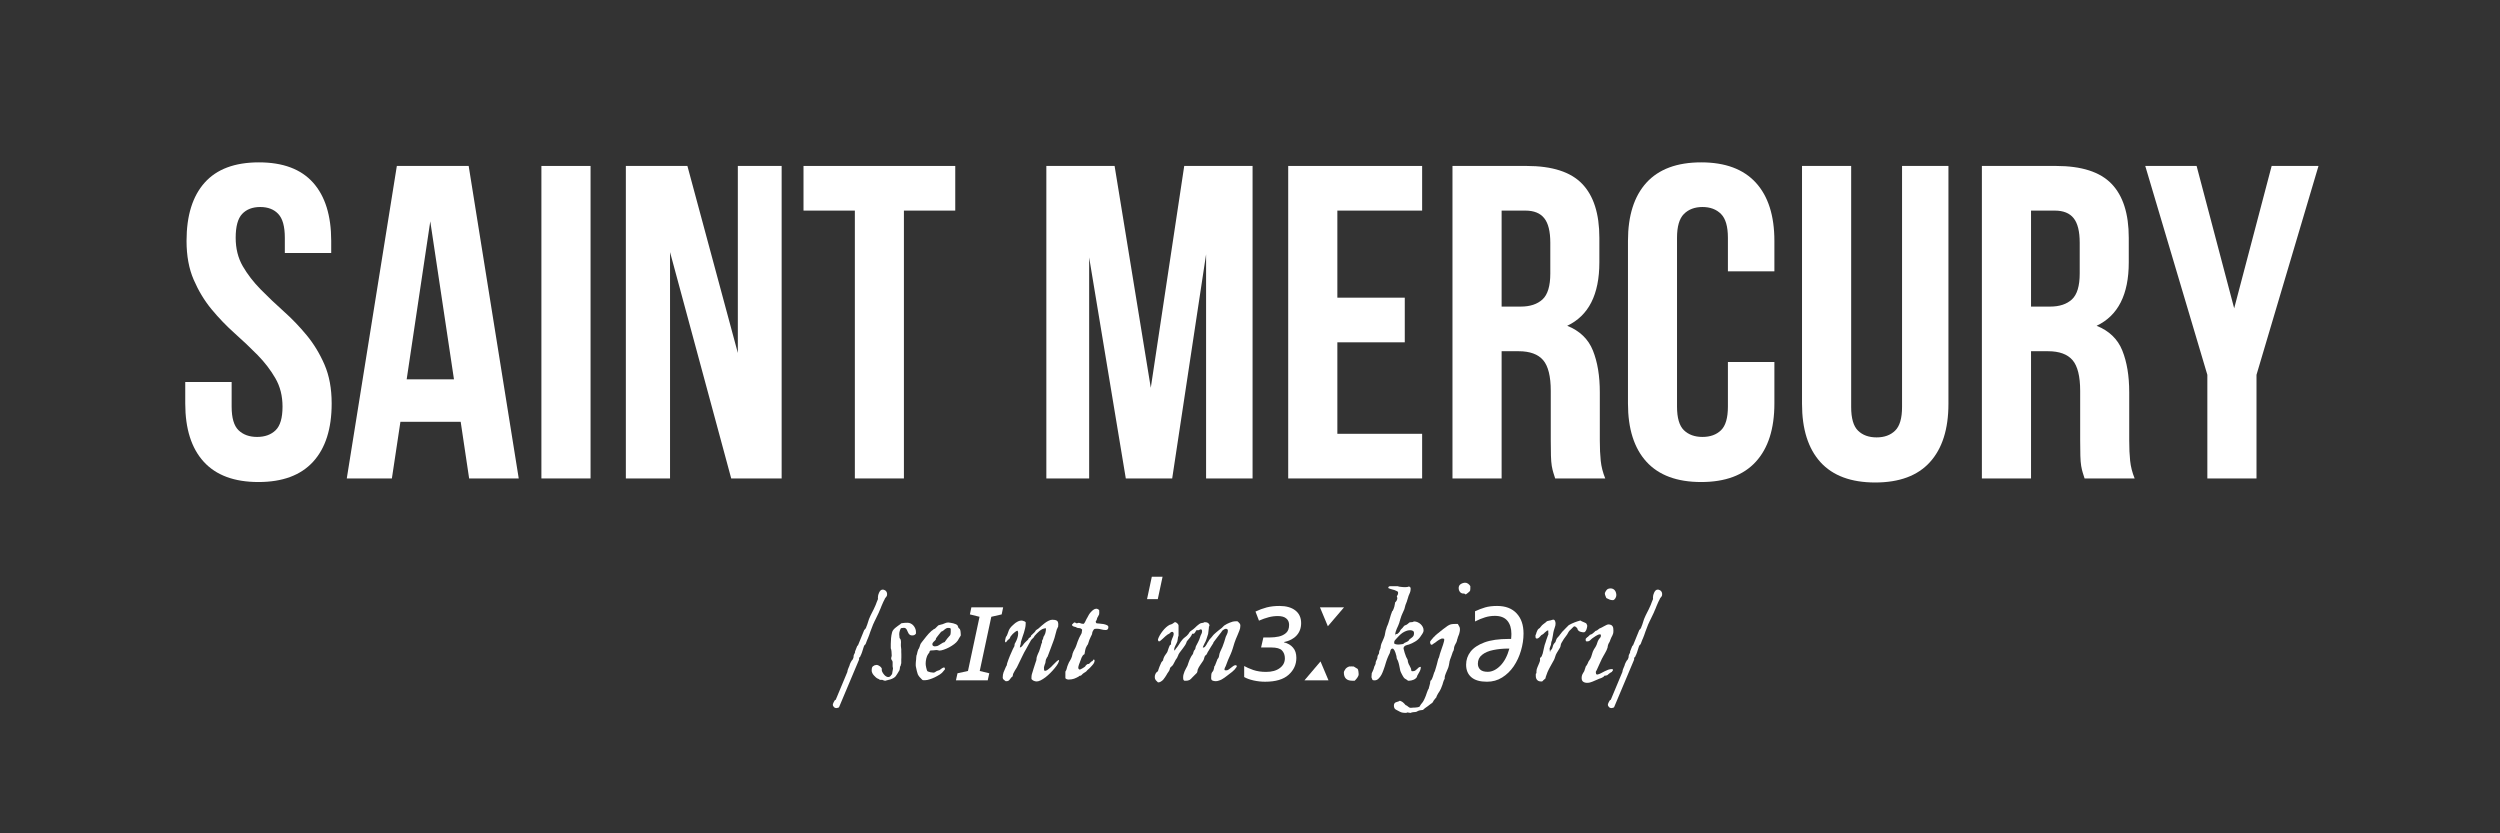
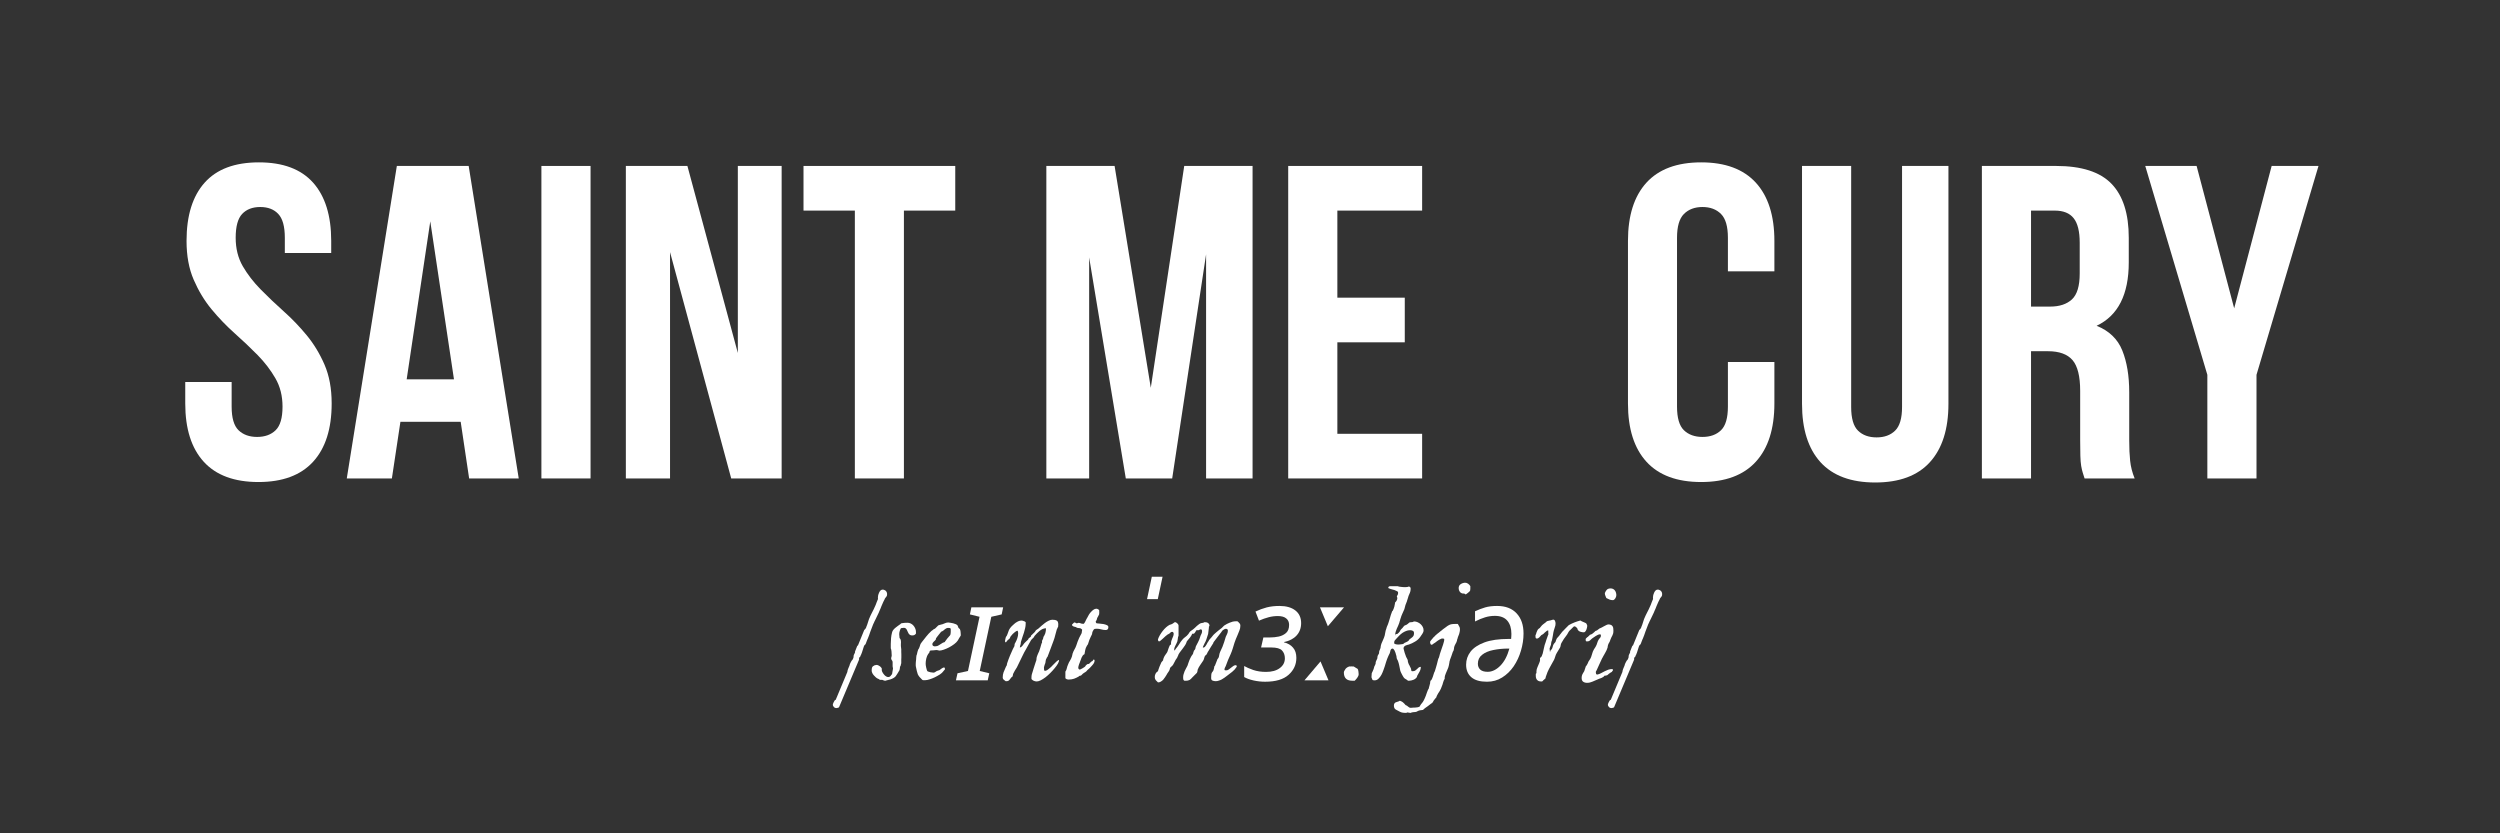
<svg xmlns="http://www.w3.org/2000/svg" width="567" zoomAndPan="magnify" viewBox="0 0 425.25 141.75" height="189" preserveAspectRatio="xMidYMid meet" version="1.0">
  <rect x="0" y="0" width="425.25" height="141.75" fill="#333333" stroke="none" />
  <defs>
    <g />
    <clipPath id="430fac76be">
      <path d="M 0.988 0.875 L 368.023 0.875 L 368.023 98.621 L 0.988 98.621 Z M 0.988 0.875 " clip-rule="nonzero" />
    </clipPath>
    <clipPath id="bfe0ac71c7">
      <path d="M 0.988 0.875 L 368.023 0.875 L 368.023 77 L 0.988 77 Z M 0.988 0.875 " clip-rule="nonzero" />
    </clipPath>
    <clipPath id="ff9b9e51bb">
      <rect x="0" width="369" y="0" height="77" />
    </clipPath>
    <clipPath id="1465ce21f7">
      <path d="M 112 69 L 258 69 L 258 98.621 L 112 98.621 Z M 112 69 " clip-rule="nonzero" />
    </clipPath>
    <clipPath id="2bf1cf8ee9">
      <rect x="0" width="146" y="0" height="30" />
    </clipPath>
    <clipPath id="f09655b6d0">
      <rect x="0" width="369" y="0" height="99" />
    </clipPath>
    <clipPath id="5a6757489b">
      <rect x="0" width="369" y="0" height="99" />
    </clipPath>
  </defs>
  <g transform="matrix(1, 0, 0, 1, 28, 25)">
    <g clip-path="url(#5a6757489b)">
      <g clip-path="url(#430fac76be)">
        <g transform="matrix(1, 0, 0, 1, 0, 0)">
          <g clip-path="url(#f09655b6d0)">
            <g clip-path="url(#bfe0ac71c7)">
              <g transform="matrix(1, 0, 0, 1, 0, 0)">
                <g clip-path="url(#ff9b9e51bb)">
                  <g fill="#ffffff" fill-opacity="1">
                    <g transform="translate(1.761, 56.384)">
                      <g>
                        <path d="M 1.969 -40.406 C 1.969 -44.707 2.992 -48.008 5.047 -50.312 C 7.098 -52.613 10.176 -53.766 14.281 -53.766 C 18.375 -53.766 21.445 -52.613 23.5 -50.312 C 25.551 -48.008 26.578 -44.707 26.578 -40.406 L 26.578 -38.344 L 18.688 -38.344 L 18.688 -40.938 C 18.688 -42.852 18.316 -44.203 17.578 -44.984 C 16.848 -45.773 15.82 -46.172 14.5 -46.172 C 13.188 -46.172 12.16 -45.773 11.422 -44.984 C 10.691 -44.203 10.328 -42.852 10.328 -40.938 C 10.328 -39.113 10.727 -37.504 11.531 -36.109 C 12.344 -34.711 13.359 -33.395 14.578 -32.156 C 15.797 -30.914 17.098 -29.676 18.484 -28.438 C 19.879 -27.195 21.18 -25.844 22.391 -24.375 C 23.609 -22.906 24.625 -21.234 25.438 -19.359 C 26.25 -17.484 26.656 -15.281 26.656 -12.75 C 26.656 -8.445 25.602 -5.145 23.5 -2.844 C 21.395 -0.539 18.297 0.609 14.203 0.609 C 10.098 0.609 6.992 -0.539 4.891 -2.844 C 2.797 -5.145 1.75 -8.445 1.75 -12.75 L 1.75 -16.406 L 9.641 -16.406 L 9.641 -12.219 C 9.641 -10.301 10.031 -8.961 10.812 -8.203 C 11.602 -7.441 12.656 -7.062 13.969 -7.062 C 15.289 -7.062 16.344 -7.441 17.125 -8.203 C 17.906 -8.961 18.297 -10.301 18.297 -12.219 C 18.297 -14.039 17.891 -15.648 17.078 -17.047 C 16.273 -18.441 15.266 -19.758 14.047 -21 C 12.828 -22.238 11.52 -23.477 10.125 -24.719 C 8.738 -25.957 7.438 -27.312 6.219 -28.781 C 5.008 -30.25 4 -31.922 3.188 -33.797 C 2.375 -35.672 1.969 -37.875 1.969 -40.406 Z M 1.969 -40.406 " />
                      </g>
                    </g>
                  </g>
                  <g fill="#ffffff" fill-opacity="1">
                    <g transform="translate(30.159, 56.384)">
                      <g>
                        <path d="M 30.078 0 L 21.641 0 L 20.203 -9.641 L 9.953 -9.641 L 8.5 0 L 0.828 0 L 9.344 -53.156 L 21.562 -53.156 Z M 11.016 -16.859 L 19.062 -16.859 L 15.031 -43.734 Z M 11.016 -16.859 " />
                      </g>
                    </g>
                  </g>
                  <g fill="#ffffff" fill-opacity="1">
                    <g transform="translate(61.062, 56.384)">
                      <g>
                        <path d="M 3.031 -53.156 L 11.391 -53.156 L 11.391 0 L 3.031 0 Z M 3.031 -53.156 " />
                      </g>
                    </g>
                  </g>
                  <g fill="#ffffff" fill-opacity="1">
                    <g transform="translate(75.489, 56.384)">
                      <g>
                        <path d="M 10.484 -38.5 L 10.484 0 L 2.969 0 L 2.969 -53.156 L 13.438 -53.156 L 22.016 -21.344 L 22.016 -53.156 L 29.469 -53.156 L 29.469 0 L 20.891 0 Z M 10.484 -38.5 " />
                      </g>
                    </g>
                  </g>
                  <g fill="#ffffff" fill-opacity="1">
                    <g transform="translate(107.911, 56.384)">
                      <g>
                        <path d="M 0.766 -53.156 L 26.578 -53.156 L 26.578 -45.562 L 17.844 -45.562 L 17.844 0 L 9.5 0 L 9.5 -45.562 L 0.766 -45.562 Z M 0.766 -53.156 " />
                      </g>
                    </g>
                  </g>
                  <g fill="#ffffff" fill-opacity="1">
                    <g transform="translate(135.246, 56.384)">
                      <g />
                    </g>
                  </g>
                  <g fill="#ffffff" fill-opacity="1">
                    <g transform="translate(147.015, 56.384)">
                      <g>
                        <path d="M 20.734 -15.422 L 26.422 -53.156 L 38.047 -53.156 L 38.047 0 L 30.141 0 L 30.141 -38.125 L 24.375 0 L 16.484 0 L 10.25 -37.594 L 10.25 0 L 2.969 0 L 2.969 -53.156 L 14.578 -53.156 Z M 20.734 -15.422 " />
                      </g>
                    </g>
                  </g>
                  <g fill="#ffffff" fill-opacity="1">
                    <g transform="translate(188.093, 56.384)">
                      <g>
                        <path d="M 11.391 -30.75 L 22.859 -30.75 L 22.859 -23.156 L 11.391 -23.156 L 11.391 -7.594 L 25.812 -7.594 L 25.812 0 L 3.031 0 L 3.031 -53.156 L 25.812 -53.156 L 25.812 -45.562 L 11.391 -45.562 Z M 11.391 -30.75 " />
                      </g>
                    </g>
                  </g>
                  <g fill="#ffffff" fill-opacity="1">
                    <g transform="translate(216.035, 56.384)">
                      <g>
-                         <path d="M 20.5 0 C 20.395 -0.352 20.289 -0.68 20.188 -0.984 C 20.094 -1.285 20.004 -1.664 19.922 -2.125 C 19.848 -2.582 19.801 -3.164 19.781 -3.875 C 19.758 -4.582 19.75 -5.469 19.75 -6.531 L 19.75 -14.891 C 19.75 -17.367 19.316 -19.113 18.453 -20.125 C 17.586 -21.133 16.195 -21.641 14.281 -21.641 L 11.391 -21.641 L 11.391 0 L 3.031 0 L 3.031 -53.156 L 15.641 -53.156 C 19.992 -53.156 23.145 -52.141 25.094 -50.109 C 27.039 -48.086 28.016 -45.031 28.016 -40.938 L 28.016 -36.75 C 28.016 -31.281 26.191 -27.688 22.547 -25.969 C 24.68 -25.113 26.141 -23.707 26.922 -21.75 C 27.703 -19.801 28.094 -17.438 28.094 -14.656 L 28.094 -6.453 C 28.094 -5.141 28.145 -3.988 28.25 -3 C 28.352 -2.008 28.609 -1.008 29.016 0 Z M 11.391 -45.562 L 11.391 -29.234 L 14.656 -29.234 C 16.227 -29.234 17.457 -29.641 18.344 -30.453 C 19.227 -31.266 19.672 -32.734 19.672 -34.859 L 19.672 -40.094 C 19.672 -42.02 19.328 -43.41 18.641 -44.266 C 17.961 -45.129 16.891 -45.562 15.422 -45.562 Z M 11.391 -45.562 " />
-                       </g>
+                         </g>
                    </g>
                  </g>
                  <g fill="#ffffff" fill-opacity="1">
                    <g transform="translate(246.558, 56.384)">
                      <g>
                        <path d="M 27.266 -19.812 L 27.266 -12.75 C 27.266 -8.445 26.211 -5.145 24.109 -2.844 C 22.004 -0.539 18.906 0.609 14.812 0.609 C 10.707 0.609 7.602 -0.539 5.5 -2.844 C 3.406 -5.145 2.359 -8.445 2.359 -12.75 L 2.359 -40.406 C 2.359 -44.707 3.406 -48.008 5.5 -50.312 C 7.602 -52.613 10.707 -53.766 14.812 -53.766 C 18.906 -53.766 22.004 -52.613 24.109 -50.312 C 26.211 -48.008 27.266 -44.707 27.266 -40.406 L 27.266 -35.234 L 19.359 -35.234 L 19.359 -40.938 C 19.359 -42.852 18.969 -44.203 18.188 -44.984 C 17.406 -45.773 16.352 -46.172 15.031 -46.172 C 13.719 -46.172 12.664 -45.773 11.875 -44.984 C 11.094 -44.203 10.703 -42.852 10.703 -40.938 L 10.703 -12.219 C 10.703 -10.301 11.094 -8.961 11.875 -8.203 C 12.664 -7.441 13.719 -7.062 15.031 -7.062 C 16.352 -7.062 17.406 -7.441 18.188 -8.203 C 18.969 -8.961 19.359 -10.301 19.359 -12.219 L 19.359 -19.812 Z M 27.266 -19.812 " />
                      </g>
                    </g>
                  </g>
                  <g fill="#ffffff" fill-opacity="1">
                    <g transform="translate(275.867, 56.384)">
                      <g>
                        <path d="M 11.016 -53.156 L 11.016 -12.156 C 11.016 -10.227 11.406 -8.883 12.188 -8.125 C 12.969 -7.363 14.02 -6.984 15.344 -6.984 C 16.656 -6.984 17.703 -7.363 18.484 -8.125 C 19.273 -8.883 19.672 -10.227 19.672 -12.156 L 19.672 -53.156 L 27.562 -53.156 L 27.562 -12.688 C 27.562 -8.383 26.508 -5.078 24.406 -2.766 C 22.312 -0.461 19.211 0.688 15.109 0.688 C 11.004 0.688 7.898 -0.461 5.797 -2.766 C 3.703 -5.078 2.656 -8.383 2.656 -12.688 L 2.656 -53.156 Z M 11.016 -53.156 " />
                      </g>
                    </g>
                  </g>
                  <g fill="#ffffff" fill-opacity="1">
                    <g transform="translate(306.087, 56.384)">
                      <g>
                        <path d="M 20.5 0 C 20.395 -0.352 20.289 -0.68 20.188 -0.984 C 20.094 -1.285 20.004 -1.664 19.922 -2.125 C 19.848 -2.582 19.801 -3.164 19.781 -3.875 C 19.758 -4.582 19.75 -5.469 19.75 -6.531 L 19.75 -14.891 C 19.75 -17.367 19.316 -19.113 18.453 -20.125 C 17.586 -21.133 16.195 -21.641 14.281 -21.641 L 11.391 -21.641 L 11.391 0 L 3.031 0 L 3.031 -53.156 L 15.641 -53.156 C 19.992 -53.156 23.145 -52.141 25.094 -50.109 C 27.039 -48.086 28.016 -45.031 28.016 -40.938 L 28.016 -36.75 C 28.016 -31.281 26.191 -27.688 22.547 -25.969 C 24.68 -25.113 26.141 -23.707 26.922 -21.75 C 27.703 -19.801 28.094 -17.438 28.094 -14.656 L 28.094 -6.453 C 28.094 -5.141 28.145 -3.988 28.25 -3 C 28.352 -2.008 28.609 -1.008 29.016 0 Z M 11.391 -45.562 L 11.391 -29.234 L 14.656 -29.234 C 16.227 -29.234 17.457 -29.641 18.344 -30.453 C 19.227 -31.266 19.672 -32.734 19.672 -34.859 L 19.672 -40.094 C 19.672 -42.02 19.328 -43.41 18.641 -44.266 C 17.961 -45.129 16.891 -45.562 15.422 -45.562 Z M 11.391 -45.562 " />
                      </g>
                    </g>
                  </g>
                  <g fill="#ffffff" fill-opacity="1">
                    <g transform="translate(336.611, 56.384)">
                      <g>
                        <path d="M 10.859 -17.625 L 0.297 -53.156 L 9.031 -53.156 L 15.422 -28.938 L 21.797 -53.156 L 29.766 -53.156 L 19.219 -17.625 L 19.219 0 L 10.859 0 Z M 10.859 -17.625 " />
                      </g>
                    </g>
                  </g>
                </g>
              </g>
            </g>
            <g clip-path="url(#1465ce21f7)">
              <g transform="matrix(1, 0, 0, 1, 112, 69)">
                <g clip-path="url(#2bf1cf8ee9)">
                  <g fill="#ffffff" fill-opacity="1">
                    <g transform="translate(3.489, 21.728)">
                      <g>
                        <path d="M 2.641 -3.531 L -0.766 4.562 C -0.785 4.594 -0.836 4.625 -0.922 4.656 C -1.016 4.688 -1.082 4.703 -1.125 4.703 C -1.156 4.711 -1.203 4.719 -1.266 4.719 C -1.305 4.719 -1.344 4.707 -1.375 4.688 C -1.406 4.676 -1.438 4.672 -1.469 4.672 C -1.57 4.609 -1.656 4.531 -1.719 4.438 C -1.789 4.352 -1.828 4.254 -1.828 4.141 C -1.828 4.078 -1.816 4.031 -1.797 4 C -1.785 3.957 -1.77 3.914 -1.75 3.875 C -1.738 3.844 -1.723 3.805 -1.703 3.766 C -1.648 3.66 -1.598 3.562 -1.547 3.469 C -1.492 3.383 -1.422 3.328 -1.328 3.297 L 0.641 -1.422 C 0.66 -1.578 0.695 -1.734 0.75 -1.891 C 0.812 -2.047 0.875 -2.195 0.938 -2.344 C 0.957 -2.383 0.977 -2.43 1 -2.484 C 1.02 -2.535 1.035 -2.594 1.047 -2.656 C 1.055 -2.676 1.07 -2.723 1.094 -2.797 C 1.125 -2.867 1.156 -2.938 1.188 -3 C 1.227 -3.07 1.266 -3.141 1.297 -3.203 C 1.328 -3.273 1.352 -3.32 1.375 -3.344 C 1.457 -3.426 1.508 -3.484 1.531 -3.516 C 1.551 -3.555 1.582 -3.625 1.625 -3.719 C 1.625 -3.719 1.633 -3.738 1.656 -3.781 C 1.676 -3.82 1.688 -3.859 1.688 -3.891 C 1.695 -3.891 1.703 -3.938 1.703 -4.031 C 1.711 -4.125 1.719 -4.188 1.719 -4.219 C 1.719 -4.238 1.734 -4.285 1.766 -4.359 C 1.805 -4.441 1.844 -4.516 1.875 -4.578 C 1.895 -4.66 1.922 -4.719 1.953 -4.75 L 1.953 -4.906 L 2.328 -5.859 L 2.453 -5.953 L 3.516 -8.562 C 3.578 -8.625 3.629 -8.676 3.672 -8.719 C 3.711 -8.758 3.742 -8.801 3.766 -8.844 C 3.797 -8.895 3.82 -8.945 3.844 -9 C 3.863 -9.051 3.883 -9.113 3.906 -9.188 C 4 -9.395 4.07 -9.598 4.125 -9.797 C 4.188 -10.004 4.254 -10.211 4.328 -10.422 C 4.492 -10.828 4.672 -11.207 4.859 -11.562 C 5.055 -11.926 5.238 -12.305 5.406 -12.703 C 5.426 -12.742 5.457 -12.816 5.5 -12.922 C 5.539 -13.035 5.582 -13.148 5.625 -13.266 C 5.676 -13.391 5.723 -13.504 5.766 -13.609 C 5.805 -13.723 5.836 -13.801 5.859 -13.844 C 5.848 -13.895 5.844 -13.941 5.844 -13.984 C 5.844 -14.035 5.844 -14.082 5.844 -14.125 C 5.844 -14.25 5.859 -14.375 5.891 -14.5 C 5.922 -14.633 5.969 -14.766 6.031 -14.891 C 6.102 -15.055 6.188 -15.188 6.281 -15.281 C 6.383 -15.383 6.516 -15.438 6.672 -15.438 C 6.703 -15.438 6.742 -15.43 6.797 -15.422 C 6.859 -15.41 6.914 -15.391 6.969 -15.359 C 7.125 -15.297 7.234 -15.203 7.297 -15.078 C 7.367 -14.961 7.406 -14.832 7.406 -14.688 C 7.406 -14.613 7.398 -14.547 7.391 -14.484 C 7.379 -14.43 7.363 -14.379 7.344 -14.328 L 7.328 -14.297 C 7.328 -14.297 7.312 -14.281 7.281 -14.25 C 7.258 -14.219 7.234 -14.18 7.203 -14.141 C 7.172 -14.098 7.141 -14.055 7.109 -14.016 C 7.078 -13.973 7.055 -13.945 7.047 -13.938 C 7.023 -13.895 6.992 -13.82 6.953 -13.719 C 6.91 -13.625 6.859 -13.523 6.797 -13.422 C 6.742 -13.316 6.695 -13.211 6.656 -13.109 C 6.613 -13.016 6.582 -12.941 6.562 -12.891 C 6.551 -12.859 6.516 -12.773 6.453 -12.641 C 6.398 -12.504 6.344 -12.359 6.281 -12.203 C 6.219 -12.055 6.156 -11.914 6.094 -11.781 C 6.039 -11.656 6.008 -11.578 6 -11.547 C 5.977 -11.504 5.93 -11.406 5.859 -11.25 C 5.797 -11.102 5.723 -10.953 5.641 -10.797 C 5.566 -10.641 5.492 -10.488 5.422 -10.344 C 5.359 -10.207 5.316 -10.125 5.297 -10.094 C 5.285 -10.082 5.27 -10.051 5.25 -10 C 5.227 -9.945 5.203 -9.883 5.172 -9.812 C 5.141 -9.75 5.109 -9.688 5.078 -9.625 C 5.047 -9.562 5.023 -9.516 5.016 -9.484 C 4.848 -9.086 4.695 -8.691 4.562 -8.297 C 4.438 -7.898 4.289 -7.504 4.125 -7.109 C 4.102 -7.066 4.07 -7 4.031 -6.906 C 4 -6.82 3.961 -6.727 3.922 -6.625 C 3.891 -6.52 3.852 -6.422 3.812 -6.328 C 3.781 -6.242 3.754 -6.18 3.734 -6.141 C 3.66 -6.086 3.602 -6.035 3.562 -5.984 C 3.52 -5.93 3.484 -5.859 3.453 -5.766 C 3.367 -5.547 3.297 -5.316 3.234 -5.078 C 3.172 -4.848 3.086 -4.613 2.984 -4.375 C 2.961 -4.344 2.941 -4.305 2.922 -4.266 C 2.91 -4.223 2.895 -4.18 2.875 -4.141 C 2.852 -4.098 2.832 -4.051 2.812 -4 C 2.812 -3.977 2.789 -3.953 2.75 -3.922 C 2.707 -3.898 2.68 -3.891 2.672 -3.891 L 2.656 -3.891 C 2.656 -3.879 2.656 -3.867 2.656 -3.859 L 2.641 -3.828 Z M 2.641 -3.531 " />
                      </g>
                    </g>
                    <g transform="translate(9.116, 21.728)">
                      <g>
                        <path d="M -0.844 -1.656 C -0.844 -1.77 -0.836 -1.875 -0.828 -1.969 C -0.816 -2.062 -0.797 -2.145 -0.766 -2.219 C -0.734 -2.289 -0.68 -2.352 -0.609 -2.406 C -0.547 -2.457 -0.457 -2.508 -0.344 -2.562 C -0.32 -2.562 -0.27 -2.57 -0.188 -2.594 C -0.102 -2.613 -0.039 -2.625 0 -2.625 L 0.062 -2.625 C 0.113 -2.625 0.18 -2.602 0.266 -2.562 C 0.359 -2.52 0.445 -2.469 0.531 -2.406 C 0.613 -2.352 0.688 -2.285 0.75 -2.203 C 0.82 -2.129 0.863 -2.062 0.875 -2 L 0.875 -1.703 C 0.895 -1.547 0.969 -1.379 1.094 -1.203 C 1.219 -1.023 1.336 -0.883 1.453 -0.781 C 1.484 -0.75 1.555 -0.703 1.672 -0.641 C 1.785 -0.586 1.875 -0.562 1.938 -0.562 C 2.051 -0.562 2.141 -0.578 2.203 -0.609 C 2.273 -0.648 2.332 -0.695 2.375 -0.75 C 2.426 -0.812 2.469 -0.867 2.5 -0.922 C 2.531 -0.973 2.57 -1.02 2.625 -1.062 C 2.633 -1.102 2.645 -1.164 2.656 -1.25 C 2.676 -1.344 2.691 -1.438 2.703 -1.531 C 2.723 -1.625 2.738 -1.711 2.75 -1.797 C 2.77 -1.891 2.781 -1.957 2.781 -2 L 2.781 -2.047 C 2.781 -2.066 2.773 -2.098 2.766 -2.141 C 2.754 -2.18 2.742 -2.227 2.734 -2.281 C 2.734 -2.332 2.727 -2.379 2.719 -2.422 C 2.719 -2.461 2.719 -2.484 2.719 -2.484 L 2.719 -3.125 C 2.707 -3.25 2.66 -3.352 2.578 -3.438 C 2.504 -3.531 2.469 -3.633 2.469 -3.75 C 2.469 -3.82 2.484 -3.891 2.516 -3.953 C 2.547 -4.023 2.562 -4.102 2.562 -4.188 L 2.562 -4.281 C 2.562 -4.332 2.555 -4.414 2.547 -4.531 C 2.547 -4.645 2.539 -4.758 2.531 -4.875 C 2.52 -5 2.504 -5.113 2.484 -5.219 C 2.461 -5.332 2.438 -5.41 2.406 -5.453 L 2.406 -6.203 C 2.406 -6.535 2.422 -6.863 2.453 -7.188 C 2.484 -7.52 2.539 -7.844 2.625 -8.156 C 2.664 -8.32 2.738 -8.469 2.844 -8.594 C 2.945 -8.719 3.062 -8.832 3.188 -8.938 C 3.32 -9.051 3.457 -9.156 3.594 -9.25 C 3.727 -9.344 3.852 -9.43 3.969 -9.516 C 4.039 -9.555 4.086 -9.598 4.109 -9.641 C 4.141 -9.68 4.195 -9.707 4.281 -9.719 C 4.426 -9.75 4.582 -9.77 4.75 -9.781 C 4.914 -9.789 5.082 -9.797 5.25 -9.797 C 5.445 -9.797 5.629 -9.754 5.797 -9.672 C 5.973 -9.586 6.125 -9.473 6.25 -9.328 C 6.383 -9.18 6.488 -9.016 6.562 -8.828 C 6.645 -8.648 6.688 -8.457 6.688 -8.25 L 6.688 -7.953 C 6.602 -7.836 6.508 -7.754 6.406 -7.703 C 6.312 -7.66 6.191 -7.641 6.047 -7.641 C 5.891 -7.641 5.766 -7.672 5.672 -7.734 C 5.578 -7.797 5.5 -7.875 5.438 -7.969 C 5.383 -8.07 5.332 -8.176 5.281 -8.281 C 5.238 -8.395 5.191 -8.5 5.141 -8.594 C 5.086 -8.695 5.02 -8.781 4.938 -8.844 C 4.863 -8.906 4.758 -8.938 4.625 -8.938 C 4.602 -8.938 4.566 -8.93 4.516 -8.922 C 4.473 -8.922 4.426 -8.914 4.375 -8.906 C 4.32 -8.906 4.27 -8.898 4.219 -8.891 C 4.176 -8.879 4.145 -8.867 4.125 -8.859 C 4.094 -8.805 4.055 -8.734 4.016 -8.641 C 3.984 -8.555 3.953 -8.469 3.922 -8.375 C 3.898 -8.281 3.879 -8.188 3.859 -8.094 C 3.848 -8 3.844 -7.922 3.844 -7.859 L 3.844 -7.797 C 3.852 -7.711 3.863 -7.602 3.875 -7.469 C 3.883 -7.332 3.891 -7.258 3.891 -7.25 C 3.891 -7.227 3.91 -7.188 3.953 -7.125 C 4.004 -7.07 4.035 -7.035 4.047 -7.016 C 4.086 -6.93 4.113 -6.844 4.125 -6.75 C 4.133 -6.656 4.141 -6.555 4.141 -6.453 C 4.141 -6.359 4.133 -6.266 4.125 -6.172 C 4.125 -6.078 4.125 -5.988 4.125 -5.906 L 4.125 -5.812 C 4.125 -5.801 4.129 -5.77 4.141 -5.719 C 4.148 -5.676 4.156 -5.625 4.156 -5.562 C 4.164 -5.508 4.172 -5.457 4.172 -5.406 C 4.18 -5.363 4.188 -5.336 4.188 -5.328 C 4.188 -5.316 4.188 -5.266 4.188 -5.172 C 4.188 -5.078 4.188 -4.961 4.188 -4.828 C 4.195 -4.703 4.203 -4.57 4.203 -4.438 C 4.203 -4.312 4.203 -4.207 4.203 -4.125 C 4.203 -4.082 4.203 -4.004 4.203 -3.891 C 4.203 -3.773 4.195 -3.648 4.188 -3.516 C 4.188 -3.391 4.188 -3.27 4.188 -3.156 C 4.188 -3.039 4.188 -2.957 4.188 -2.906 C 4.164 -2.875 4.148 -2.828 4.141 -2.766 C 4.129 -2.711 4.117 -2.656 4.109 -2.594 C 4.098 -2.539 4.082 -2.488 4.062 -2.438 C 4.051 -2.383 4.02 -2.352 3.969 -2.344 C 3.969 -2.32 3.969 -2.285 3.969 -2.234 C 3.969 -2.18 3.961 -2.125 3.953 -2.062 C 3.941 -2 3.93 -1.938 3.922 -1.875 C 3.91 -1.82 3.898 -1.785 3.891 -1.766 C 3.891 -1.754 3.883 -1.734 3.875 -1.703 C 3.863 -1.68 3.852 -1.664 3.844 -1.656 C 3.707 -1.445 3.598 -1.266 3.516 -1.109 C 3.43 -0.953 3.336 -0.812 3.234 -0.688 C 3.129 -0.57 3.004 -0.473 2.859 -0.391 C 2.723 -0.305 2.531 -0.223 2.281 -0.141 C 2.25 -0.141 2.195 -0.129 2.125 -0.109 C 2.062 -0.086 1.984 -0.066 1.891 -0.047 C 1.805 -0.023 1.727 -0.004 1.656 0.016 C 1.582 0.035 1.531 0.051 1.5 0.062 L 1.453 0.062 C 1.348 0.062 1.254 0.039 1.172 0 C 1.086 -0.031 1.004 -0.062 0.922 -0.094 C 0.922 -0.094 0.891 -0.086 0.828 -0.078 C 0.766 -0.078 0.711 -0.078 0.672 -0.078 C 0.617 -0.078 0.582 -0.082 0.562 -0.094 C 0.562 -0.094 0.531 -0.109 0.469 -0.141 C 0.414 -0.172 0.391 -0.191 0.391 -0.203 C 0.367 -0.223 0.336 -0.238 0.297 -0.25 C 0.266 -0.27 0.238 -0.281 0.219 -0.281 C 0.113 -0.32 0 -0.395 -0.125 -0.5 C -0.25 -0.602 -0.363 -0.719 -0.469 -0.844 C -0.582 -0.969 -0.672 -1.098 -0.734 -1.234 C -0.805 -1.379 -0.844 -1.52 -0.844 -1.656 Z M -0.844 -1.656 " />
                      </g>
                    </g>
                    <g transform="translate(15.502, 21.728)">
                      <g>
                        <path d="M 3.094 -6.109 C 3.094 -6.004 3.141 -5.922 3.234 -5.859 C 3.336 -5.805 3.43 -5.781 3.516 -5.781 C 3.773 -5.781 4 -5.844 4.188 -5.969 C 4.383 -6.094 4.594 -6.223 4.812 -6.359 C 4.875 -6.41 4.945 -6.441 5.031 -6.453 C 5.113 -6.461 5.18 -6.5 5.234 -6.562 C 5.234 -6.582 5.25 -6.613 5.281 -6.656 C 5.32 -6.707 5.363 -6.758 5.406 -6.812 C 5.445 -6.875 5.484 -6.926 5.516 -6.969 C 5.555 -7.02 5.578 -7.047 5.578 -7.047 C 5.598 -7.078 5.629 -7.117 5.672 -7.172 C 5.723 -7.223 5.773 -7.281 5.828 -7.344 C 5.879 -7.414 5.93 -7.477 5.984 -7.531 C 6.035 -7.582 6.066 -7.613 6.078 -7.625 C 6.141 -7.707 6.176 -7.801 6.188 -7.906 C 6.207 -8.02 6.219 -8.129 6.219 -8.234 L 6.219 -8.766 C 6.176 -8.848 6.113 -8.895 6.031 -8.906 C 5.957 -8.914 5.879 -8.922 5.797 -8.922 C 5.68 -8.922 5.578 -8.898 5.484 -8.859 C 5.398 -8.816 5.316 -8.766 5.234 -8.703 C 5.16 -8.641 5.082 -8.57 5 -8.5 C 4.914 -8.438 4.828 -8.379 4.734 -8.328 C 4.711 -8.328 4.695 -8.32 4.688 -8.312 C 4.676 -8.312 4.66 -8.305 4.641 -8.297 C 4.617 -8.285 4.602 -8.281 4.594 -8.281 C 4.562 -8.238 4.504 -8.164 4.422 -8.062 C 4.336 -7.969 4.25 -7.859 4.156 -7.734 C 4.062 -7.609 3.973 -7.492 3.891 -7.391 C 3.805 -7.285 3.75 -7.207 3.719 -7.156 C 3.719 -7.145 3.707 -7.102 3.688 -7.031 C 3.676 -6.969 3.672 -6.93 3.672 -6.922 C 3.609 -6.848 3.547 -6.781 3.484 -6.719 C 3.422 -6.664 3.359 -6.609 3.297 -6.547 C 3.234 -6.484 3.18 -6.414 3.141 -6.344 C 3.109 -6.281 3.094 -6.203 3.094 -6.109 Z M 0.266 -2.703 L 0.266 -2.812 C 0.266 -2.875 0.27 -2.973 0.281 -3.109 C 0.301 -3.242 0.316 -3.391 0.328 -3.547 C 0.336 -3.711 0.348 -3.863 0.359 -4 C 0.379 -4.145 0.395 -4.242 0.406 -4.297 C 0.414 -4.316 0.426 -4.336 0.438 -4.359 C 0.445 -4.367 0.453 -4.379 0.453 -4.391 C 0.461 -4.41 0.469 -4.422 0.469 -4.422 C 0.469 -4.453 0.477 -4.508 0.5 -4.594 C 0.52 -4.676 0.539 -4.766 0.562 -4.859 C 0.594 -4.953 0.617 -5.035 0.641 -5.109 C 0.66 -5.191 0.68 -5.25 0.703 -5.281 C 0.742 -5.312 0.781 -5.363 0.812 -5.438 C 0.852 -5.52 0.891 -5.609 0.922 -5.703 C 0.953 -5.805 0.984 -5.906 1.016 -6 C 1.047 -6.094 1.07 -6.164 1.094 -6.219 C 1.113 -6.227 1.141 -6.258 1.172 -6.312 C 1.211 -6.363 1.238 -6.406 1.25 -6.438 C 1.508 -6.758 1.773 -7.098 2.047 -7.453 C 2.328 -7.805 2.625 -8.125 2.938 -8.406 C 2.988 -8.438 3.055 -8.484 3.141 -8.547 C 3.223 -8.617 3.285 -8.672 3.328 -8.703 C 3.336 -8.703 3.379 -8.719 3.453 -8.75 C 3.523 -8.789 3.57 -8.82 3.594 -8.844 C 3.602 -8.852 3.633 -8.883 3.688 -8.938 C 3.738 -8.988 3.789 -9.039 3.844 -9.094 C 3.895 -9.156 3.945 -9.207 4 -9.25 C 4.051 -9.301 4.082 -9.332 4.094 -9.344 C 4.113 -9.352 4.156 -9.367 4.219 -9.391 C 4.289 -9.41 4.363 -9.43 4.438 -9.453 C 4.52 -9.473 4.598 -9.492 4.672 -9.516 C 4.742 -9.535 4.789 -9.547 4.812 -9.547 C 4.969 -9.609 5.125 -9.672 5.281 -9.734 C 5.445 -9.805 5.617 -9.844 5.797 -9.844 C 5.891 -9.844 6.008 -9.828 6.156 -9.797 C 6.312 -9.773 6.473 -9.742 6.641 -9.703 C 6.805 -9.66 6.957 -9.609 7.094 -9.547 C 7.227 -9.484 7.32 -9.414 7.375 -9.344 C 7.375 -9.332 7.383 -9.305 7.406 -9.266 C 7.426 -9.223 7.445 -9.176 7.469 -9.125 C 7.488 -9.07 7.504 -9.02 7.516 -8.969 C 7.535 -8.926 7.551 -8.906 7.562 -8.906 C 7.57 -8.895 7.609 -8.863 7.672 -8.812 C 7.742 -8.758 7.781 -8.723 7.781 -8.703 C 7.844 -8.555 7.879 -8.41 7.891 -8.266 C 7.91 -8.129 7.922 -7.984 7.922 -7.828 L 7.922 -7.625 C 7.898 -7.594 7.863 -7.531 7.812 -7.438 C 7.758 -7.352 7.703 -7.266 7.641 -7.172 C 7.586 -7.078 7.535 -6.984 7.484 -6.891 C 7.43 -6.805 7.395 -6.75 7.375 -6.719 C 7.25 -6.539 7.055 -6.352 6.797 -6.156 C 6.535 -5.957 6.25 -5.773 5.938 -5.609 C 5.633 -5.453 5.332 -5.32 5.031 -5.219 C 4.727 -5.113 4.477 -5.062 4.281 -5.062 C 4.27 -5.062 4.258 -5.066 4.25 -5.078 C 4.25 -5.078 4.242 -5.078 4.234 -5.078 C 4.234 -5.078 4.227 -5.078 4.219 -5.078 C 4.219 -5.078 4.195 -5.082 4.156 -5.094 C 4.125 -5.102 4.086 -5.109 4.047 -5.109 C 4.016 -5.117 3.977 -5.129 3.938 -5.141 C 3.906 -5.148 3.883 -5.156 3.875 -5.156 L 3.812 -5.156 C 3.781 -5.156 3.711 -5.148 3.609 -5.141 C 3.516 -5.129 3.414 -5.117 3.312 -5.109 C 3.207 -5.109 3.102 -5.102 3 -5.094 C 2.906 -5.082 2.844 -5.078 2.812 -5.078 C 2.758 -5.078 2.719 -5.055 2.688 -5.016 C 2.656 -4.984 2.629 -4.941 2.609 -4.891 C 2.598 -4.848 2.586 -4.801 2.578 -4.75 C 2.566 -4.707 2.555 -4.68 2.547 -4.672 L 2.391 -4.5 C 2.242 -4.281 2.133 -4.02 2.062 -3.719 C 1.988 -3.414 1.953 -3.133 1.953 -2.875 C 1.953 -2.812 1.957 -2.711 1.969 -2.578 C 1.988 -2.441 2.016 -2.301 2.047 -2.156 C 2.078 -2.008 2.113 -1.875 2.156 -1.75 C 2.195 -1.625 2.25 -1.547 2.312 -1.516 C 2.426 -1.473 2.582 -1.426 2.781 -1.375 C 2.988 -1.332 3.156 -1.312 3.281 -1.312 C 3.383 -1.312 3.488 -1.348 3.594 -1.422 C 3.695 -1.504 3.789 -1.562 3.875 -1.594 C 3.883 -1.602 3.91 -1.613 3.953 -1.625 C 3.992 -1.645 4.039 -1.66 4.094 -1.672 C 4.145 -1.691 4.191 -1.707 4.234 -1.719 C 4.273 -1.738 4.301 -1.75 4.312 -1.75 C 4.375 -1.781 4.43 -1.82 4.484 -1.875 C 4.547 -1.926 4.609 -1.973 4.672 -2.016 C 4.734 -2.055 4.797 -2.094 4.859 -2.125 C 4.922 -2.164 4.992 -2.188 5.078 -2.188 C 5.141 -2.188 5.18 -2.16 5.203 -2.109 C 5.223 -2.055 5.234 -2 5.234 -1.938 C 5.234 -1.926 5.234 -1.914 5.234 -1.906 L 5.234 -1.875 C 5.223 -1.863 5.203 -1.836 5.172 -1.797 C 5.141 -1.766 5.109 -1.727 5.078 -1.688 C 5.047 -1.645 5.016 -1.609 4.984 -1.578 C 4.961 -1.547 4.945 -1.523 4.938 -1.516 C 4.832 -1.359 4.648 -1.191 4.391 -1.016 C 4.129 -0.848 3.844 -0.688 3.531 -0.531 C 3.227 -0.383 2.926 -0.266 2.625 -0.172 C 2.332 -0.078 2.094 -0.031 1.906 -0.031 L 1.547 -0.031 C 1.523 -0.031 1.492 -0.035 1.453 -0.047 C 1.422 -0.066 1.395 -0.082 1.375 -0.094 C 1.188 -0.27 1.031 -0.43 0.906 -0.578 C 0.781 -0.734 0.68 -0.891 0.609 -1.047 C 0.547 -1.211 0.492 -1.391 0.453 -1.578 C 0.41 -1.766 0.363 -1.984 0.312 -2.234 C 0.312 -2.242 0.305 -2.266 0.297 -2.297 C 0.297 -2.328 0.289 -2.363 0.281 -2.406 C 0.281 -2.445 0.273 -2.484 0.266 -2.516 C 0.266 -2.547 0.266 -2.566 0.266 -2.578 Z M 0.266 -2.703 " />
                      </g>
                    </g>
                  </g>
                  <g fill="#ffffff" fill-opacity="1">
                    <g transform="translate(23.214, 21.728)">
                      <g>
                        <path d="M -0.609 0 L -0.344 -1.203 L 1.438 -1.594 L 3.406 -10.812 L 1.766 -11.219 L 2.016 -12.422 L 7.422 -12.422 L 7.172 -11.219 L 5.406 -10.812 L 3.438 -1.594 L 5.062 -1.203 L 4.797 0 Z M -0.609 0 " />
                      </g>
                    </g>
                  </g>
                  <g fill="#ffffff" fill-opacity="1">
                    <g transform="translate(30.031, 21.728)">
                      <g>
                        <path d="M 5.422 -0.219 L 5.422 -0.516 C 5.422 -0.68 5.441 -0.852 5.484 -1.031 C 5.535 -1.219 5.594 -1.398 5.656 -1.578 C 5.676 -1.648 5.711 -1.773 5.766 -1.953 C 5.828 -2.141 5.891 -2.332 5.953 -2.531 C 6.016 -2.738 6.078 -2.93 6.141 -3.109 C 6.203 -3.285 6.242 -3.406 6.266 -3.469 C 6.266 -3.5 6.266 -3.547 6.266 -3.609 C 6.266 -3.711 6.281 -3.82 6.312 -3.938 C 6.344 -4.062 6.383 -4.18 6.438 -4.297 C 6.488 -4.41 6.535 -4.52 6.578 -4.625 C 6.629 -4.738 6.676 -4.836 6.719 -4.922 C 6.801 -5.117 6.867 -5.32 6.922 -5.531 C 6.973 -5.75 7.035 -5.969 7.109 -6.188 C 7.129 -6.219 7.145 -6.258 7.156 -6.312 C 7.176 -6.363 7.195 -6.391 7.219 -6.391 L 7.219 -6.688 C 7.219 -6.688 7.223 -6.707 7.234 -6.75 C 7.254 -6.789 7.273 -6.836 7.297 -6.891 C 7.328 -6.941 7.352 -6.988 7.375 -7.031 C 7.395 -7.07 7.406 -7.098 7.406 -7.109 C 7.406 -7.117 7.406 -7.141 7.406 -7.172 C 7.414 -7.211 7.426 -7.25 7.438 -7.281 C 7.457 -7.32 7.469 -7.359 7.469 -7.391 C 7.477 -7.43 7.488 -7.457 7.5 -7.469 C 7.5 -7.469 7.52 -7.492 7.562 -7.547 C 7.602 -7.609 7.625 -7.648 7.625 -7.672 C 7.727 -7.859 7.797 -8.047 7.828 -8.234 C 7.867 -8.43 7.891 -8.641 7.891 -8.859 C 7.691 -8.859 7.5 -8.816 7.312 -8.734 C 7.133 -8.648 6.961 -8.539 6.797 -8.406 C 6.641 -8.27 6.484 -8.125 6.328 -7.969 C 6.18 -7.82 6.051 -7.68 5.938 -7.547 C 5.895 -7.41 5.805 -7.285 5.672 -7.172 C 5.535 -7.055 5.426 -6.941 5.344 -6.828 C 5.219 -6.617 5.098 -6.406 4.984 -6.188 C 4.879 -5.969 4.766 -5.758 4.641 -5.562 C 4.316 -5.02 4.023 -4.469 3.766 -3.906 C 3.504 -3.344 3.227 -2.773 2.938 -2.203 C 2.832 -2.023 2.719 -1.844 2.594 -1.656 C 2.477 -1.469 2.379 -1.281 2.297 -1.094 C 2.297 -1.07 2.289 -1.047 2.281 -1.016 C 2.281 -0.984 2.273 -0.945 2.266 -0.906 C 2.254 -0.863 2.242 -0.828 2.234 -0.797 C 2.234 -0.766 2.234 -0.75 2.234 -0.75 C 2.234 -0.707 2.203 -0.66 2.141 -0.609 C 2.078 -0.555 2.035 -0.523 2.016 -0.516 C 1.898 -0.367 1.785 -0.223 1.672 -0.078 C 1.555 0.066 1.398 0.141 1.203 0.141 L 1.031 0.141 C 0.926 0.078 0.816 -0.004 0.703 -0.109 C 0.586 -0.211 0.531 -0.332 0.531 -0.469 C 0.531 -0.801 0.578 -1.098 0.672 -1.359 C 0.773 -1.617 0.895 -1.898 1.031 -2.203 C 1.039 -2.223 1.062 -2.27 1.094 -2.344 C 1.125 -2.426 1.148 -2.473 1.172 -2.484 C 1.172 -2.504 1.18 -2.52 1.203 -2.531 C 1.223 -2.551 1.234 -2.566 1.234 -2.578 C 1.234 -2.586 1.234 -2.613 1.234 -2.656 C 1.242 -2.695 1.254 -2.738 1.266 -2.781 C 1.273 -2.832 1.281 -2.875 1.281 -2.906 C 1.289 -2.945 1.301 -2.973 1.312 -2.984 C 1.445 -3.391 1.598 -3.797 1.766 -4.203 C 1.941 -4.609 2.117 -5.008 2.297 -5.406 C 2.305 -5.406 2.32 -5.426 2.344 -5.469 C 2.363 -5.508 2.383 -5.555 2.406 -5.609 C 2.438 -5.66 2.461 -5.707 2.484 -5.75 C 2.516 -5.789 2.531 -5.82 2.531 -5.844 C 2.531 -5.852 2.531 -5.879 2.531 -5.922 C 2.539 -5.961 2.547 -6.004 2.547 -6.047 C 2.555 -6.086 2.562 -6.129 2.562 -6.172 C 2.57 -6.211 2.582 -6.242 2.594 -6.266 C 2.594 -6.266 2.613 -6.297 2.656 -6.359 C 2.695 -6.43 2.719 -6.473 2.719 -6.484 C 2.832 -6.68 2.93 -6.91 3.016 -7.172 C 3.109 -7.441 3.156 -7.703 3.156 -7.953 L 3.156 -8.062 C 3.156 -8.145 3.145 -8.219 3.125 -8.281 C 3.113 -8.352 3.078 -8.41 3.016 -8.453 C 2.859 -8.391 2.719 -8.305 2.594 -8.203 C 2.469 -8.098 2.348 -7.992 2.234 -7.891 C 2.203 -7.848 2.141 -7.773 2.047 -7.672 C 1.953 -7.578 1.895 -7.508 1.875 -7.469 C 1.852 -7.445 1.828 -7.395 1.797 -7.312 C 1.773 -7.227 1.758 -7.18 1.75 -7.172 C 1.738 -7.16 1.711 -7.133 1.672 -7.094 C 1.641 -7.062 1.602 -7.023 1.562 -6.984 C 1.52 -6.953 1.477 -6.922 1.438 -6.891 C 1.406 -6.859 1.383 -6.836 1.375 -6.828 C 1.363 -6.816 1.344 -6.797 1.312 -6.766 C 1.289 -6.734 1.266 -6.695 1.234 -6.656 C 1.203 -6.613 1.172 -6.578 1.141 -6.547 C 1.117 -6.516 1.102 -6.492 1.094 -6.484 L 1.062 -6.469 C 1.02 -6.469 0.984 -6.488 0.953 -6.531 C 0.93 -6.57 0.922 -6.613 0.922 -6.656 C 0.922 -6.695 0.926 -6.75 0.938 -6.812 C 0.957 -6.883 0.973 -6.957 0.984 -7.031 C 1.004 -7.113 1.02 -7.188 1.031 -7.25 C 1.051 -7.312 1.07 -7.363 1.094 -7.406 C 1.102 -7.414 1.125 -7.445 1.156 -7.5 C 1.195 -7.551 1.223 -7.586 1.234 -7.609 C 1.273 -7.68 1.312 -7.77 1.344 -7.875 C 1.383 -7.988 1.426 -8.102 1.469 -8.219 C 1.508 -8.344 1.551 -8.457 1.594 -8.562 C 1.645 -8.664 1.695 -8.754 1.75 -8.828 C 1.883 -9.016 2.004 -9.156 2.109 -9.25 C 2.211 -9.344 2.336 -9.457 2.484 -9.594 C 2.586 -9.676 2.672 -9.742 2.734 -9.797 C 2.805 -9.859 2.91 -9.922 3.047 -9.984 C 3.117 -10.023 3.188 -10.055 3.25 -10.078 C 3.312 -10.098 3.395 -10.125 3.5 -10.156 C 3.531 -10.156 3.562 -10.156 3.594 -10.156 C 3.625 -10.164 3.656 -10.172 3.688 -10.172 C 3.801 -10.172 3.898 -10.156 3.984 -10.125 C 4.078 -10.102 4.176 -10.066 4.281 -10.016 L 4.438 -9.891 L 4.438 -9.656 C 4.438 -9.395 4.406 -9.133 4.344 -8.875 C 4.289 -8.613 4.223 -8.359 4.141 -8.109 C 4.066 -7.867 3.984 -7.625 3.891 -7.375 C 3.805 -7.125 3.727 -6.875 3.656 -6.625 C 3.645 -6.602 3.633 -6.57 3.625 -6.531 C 3.625 -6.488 3.617 -6.441 3.609 -6.391 C 3.609 -6.336 3.602 -6.289 3.594 -6.25 C 3.594 -6.207 3.594 -6.188 3.594 -6.188 C 3.582 -6.156 3.566 -6.113 3.547 -6.062 C 3.535 -6.008 3.52 -5.953 3.5 -5.891 C 3.488 -5.836 3.477 -5.785 3.469 -5.734 C 3.457 -5.68 3.445 -5.641 3.438 -5.609 L 3.484 -5.609 C 3.555 -5.609 3.625 -5.633 3.688 -5.688 C 3.758 -5.75 3.828 -5.816 3.891 -5.891 C 3.953 -5.973 4.008 -6.051 4.062 -6.125 C 4.125 -6.207 4.176 -6.273 4.219 -6.328 C 4.238 -6.348 4.273 -6.383 4.328 -6.438 C 4.391 -6.5 4.457 -6.566 4.531 -6.641 C 4.602 -6.711 4.672 -6.773 4.734 -6.828 C 4.797 -6.891 4.844 -6.938 4.875 -6.969 C 4.875 -6.977 4.879 -7 4.891 -7.031 C 4.898 -7.07 4.91 -7.098 4.922 -7.109 C 4.953 -7.148 4.992 -7.188 5.047 -7.219 C 5.098 -7.258 5.145 -7.297 5.188 -7.328 C 5.238 -7.359 5.281 -7.395 5.312 -7.438 C 5.344 -7.477 5.352 -7.535 5.344 -7.609 C 5.375 -7.629 5.422 -7.672 5.484 -7.734 C 5.547 -7.797 5.609 -7.859 5.672 -7.922 C 5.742 -7.984 5.812 -8.047 5.875 -8.109 C 5.938 -8.172 5.973 -8.211 5.984 -8.234 C 6.004 -8.242 6.031 -8.273 6.062 -8.328 C 6.102 -8.391 6.125 -8.43 6.125 -8.453 C 6.195 -8.547 6.281 -8.613 6.375 -8.656 C 6.469 -8.707 6.551 -8.766 6.625 -8.828 C 6.77 -8.953 6.93 -9.098 7.109 -9.266 C 7.297 -9.43 7.492 -9.594 7.703 -9.75 C 7.91 -9.906 8.125 -10.035 8.344 -10.141 C 8.562 -10.254 8.773 -10.312 8.984 -10.312 C 9.316 -10.312 9.566 -10.258 9.734 -10.156 C 9.898 -10.062 9.984 -9.836 9.984 -9.484 C 9.984 -9.473 9.977 -9.445 9.969 -9.406 C 9.969 -9.375 9.969 -9.344 9.969 -9.312 C 9.969 -9.27 9.969 -9.223 9.969 -9.172 C 9.969 -9.148 9.953 -9.113 9.922 -9.062 C 9.898 -9.02 9.875 -8.969 9.844 -8.906 C 9.82 -8.852 9.801 -8.801 9.781 -8.75 C 9.758 -8.707 9.742 -8.68 9.734 -8.672 C 9.641 -8.359 9.551 -8.035 9.469 -7.703 C 9.395 -7.379 9.301 -7.066 9.188 -6.766 C 9.039 -6.359 8.891 -5.953 8.734 -5.547 C 8.578 -5.148 8.426 -4.75 8.281 -4.344 C 8.258 -4.32 8.238 -4.27 8.219 -4.188 C 8.207 -4.113 8.191 -4.066 8.172 -4.047 C 8.172 -4.047 8.16 -4.031 8.141 -4 C 8.129 -3.977 8.109 -3.953 8.078 -3.922 C 8.055 -3.891 8.035 -3.859 8.016 -3.828 C 8.004 -3.797 8 -3.773 8 -3.766 C 7.914 -3.648 7.863 -3.516 7.844 -3.359 C 7.832 -3.203 7.812 -3.062 7.781 -2.938 C 7.77 -2.914 7.75 -2.867 7.719 -2.797 C 7.695 -2.723 7.672 -2.645 7.641 -2.562 C 7.617 -2.488 7.598 -2.414 7.578 -2.344 C 7.555 -2.27 7.547 -2.223 7.547 -2.203 L 7.547 -2.156 C 7.547 -2.082 7.551 -1.988 7.562 -1.875 C 7.57 -1.77 7.578 -1.703 7.578 -1.672 C 7.609 -1.672 7.656 -1.66 7.719 -1.641 C 7.781 -1.629 7.816 -1.625 7.828 -1.625 C 7.984 -1.664 8.145 -1.758 8.312 -1.906 C 8.488 -2.051 8.645 -2.18 8.781 -2.297 C 8.789 -2.316 8.828 -2.359 8.891 -2.422 C 8.961 -2.492 9.035 -2.566 9.109 -2.641 C 9.191 -2.723 9.266 -2.797 9.328 -2.859 C 9.398 -2.93 9.441 -2.973 9.453 -2.984 C 9.484 -3.016 9.523 -3.055 9.578 -3.109 C 9.641 -3.172 9.695 -3.223 9.75 -3.266 C 9.812 -3.316 9.875 -3.363 9.938 -3.406 C 10.008 -3.445 10.07 -3.469 10.125 -3.469 C 10.125 -3.301 10.055 -3.094 9.922 -2.844 C 9.785 -2.602 9.602 -2.348 9.375 -2.078 C 9.156 -1.805 8.906 -1.531 8.625 -1.25 C 8.352 -0.977 8.078 -0.734 7.797 -0.516 C 7.516 -0.305 7.242 -0.133 6.984 0 C 6.723 0.125 6.5 0.188 6.312 0.188 C 6.145 0.188 5.977 0.148 5.812 0.078 C 5.656 0.004 5.523 -0.094 5.422 -0.219 Z M 5.422 -0.219 " />
                      </g>
                    </g>
                    <g transform="translate(41.003, 21.728)">
                      <g>
                        <path d="M 0.219 -1.484 C 0.281 -1.578 0.332 -1.672 0.375 -1.766 C 0.414 -1.867 0.445 -1.973 0.469 -2.078 C 0.5 -2.18 0.523 -2.281 0.547 -2.375 C 0.578 -2.477 0.617 -2.582 0.672 -2.688 C 0.754 -2.926 0.867 -3.156 1.016 -3.375 C 1.16 -3.602 1.27 -3.844 1.344 -4.094 C 1.352 -4.102 1.359 -4.129 1.359 -4.172 C 1.367 -4.211 1.379 -4.254 1.391 -4.297 C 1.41 -4.348 1.422 -4.395 1.422 -4.438 C 1.43 -4.477 1.438 -4.508 1.438 -4.531 C 1.52 -4.781 1.625 -5.016 1.75 -5.234 C 1.883 -5.453 1.992 -5.688 2.078 -5.938 C 2.148 -6.156 2.223 -6.367 2.297 -6.578 C 2.379 -6.797 2.469 -7.008 2.562 -7.219 C 2.57 -7.238 2.598 -7.289 2.641 -7.375 C 2.68 -7.457 2.727 -7.547 2.781 -7.641 C 2.832 -7.742 2.879 -7.832 2.922 -7.906 C 2.961 -7.988 2.988 -8.039 3 -8.062 C 3 -8.07 3 -8.094 3 -8.125 C 3.008 -8.164 3.016 -8.211 3.016 -8.266 C 3.023 -8.316 3.035 -8.367 3.047 -8.422 C 3.055 -8.473 3.062 -8.52 3.062 -8.562 L 3.062 -8.641 C 2.988 -8.723 2.922 -8.781 2.859 -8.812 C 2.805 -8.844 2.75 -8.863 2.688 -8.875 C 2.633 -8.883 2.57 -8.891 2.5 -8.891 C 2.438 -8.891 2.363 -8.898 2.281 -8.922 C 2.258 -8.93 2.207 -8.953 2.125 -8.984 C 2.051 -9.023 2.008 -9.051 2 -9.062 C 1.945 -9.082 1.883 -9.098 1.812 -9.109 C 1.738 -9.129 1.664 -9.148 1.594 -9.172 C 1.531 -9.203 1.473 -9.238 1.422 -9.281 C 1.367 -9.332 1.344 -9.391 1.344 -9.453 L 1.344 -9.484 L 1.703 -9.844 L 1.781 -9.844 C 1.789 -9.844 1.82 -9.832 1.875 -9.812 C 1.938 -9.789 1.977 -9.781 2 -9.781 C 2 -9.77 2.02 -9.754 2.062 -9.734 C 2.082 -9.723 2.102 -9.711 2.125 -9.703 C 2.133 -9.703 2.156 -9.703 2.188 -9.703 C 2.219 -9.711 2.25 -9.723 2.281 -9.734 C 2.312 -9.742 2.336 -9.75 2.359 -9.75 C 2.391 -9.758 2.406 -9.77 2.406 -9.781 L 2.453 -9.781 C 2.586 -9.781 2.707 -9.754 2.812 -9.703 C 2.926 -9.648 3.047 -9.625 3.172 -9.625 L 3.344 -9.625 C 3.352 -9.625 3.375 -9.645 3.406 -9.688 C 3.445 -9.727 3.469 -9.758 3.469 -9.781 C 3.488 -9.801 3.52 -9.848 3.562 -9.922 C 3.602 -10.004 3.645 -10.094 3.688 -10.188 C 3.738 -10.289 3.785 -10.383 3.828 -10.469 C 3.867 -10.551 3.898 -10.602 3.922 -10.625 C 4.004 -10.789 4.102 -10.973 4.219 -11.172 C 4.344 -11.379 4.477 -11.551 4.625 -11.688 C 4.664 -11.738 4.719 -11.789 4.781 -11.844 C 4.844 -11.906 4.914 -11.961 5 -12.016 C 5.082 -12.066 5.16 -12.109 5.234 -12.141 C 5.316 -12.172 5.398 -12.188 5.484 -12.188 C 5.566 -12.188 5.645 -12.164 5.719 -12.125 C 5.801 -12.082 5.883 -12.031 5.969 -11.969 C 5.969 -11.945 5.969 -11.891 5.969 -11.797 C 5.977 -11.703 5.984 -11.641 5.984 -11.609 C 5.984 -11.555 5.977 -11.488 5.969 -11.406 C 5.969 -11.32 5.969 -11.273 5.969 -11.266 C 5.969 -11.242 5.945 -11.195 5.906 -11.125 C 5.875 -11.062 5.836 -10.988 5.797 -10.906 C 5.754 -10.832 5.711 -10.758 5.672 -10.688 C 5.629 -10.625 5.609 -10.578 5.609 -10.547 C 5.609 -10.535 5.598 -10.488 5.578 -10.406 C 5.555 -10.332 5.539 -10.285 5.531 -10.266 C 5.531 -10.254 5.508 -10.219 5.469 -10.156 C 5.426 -10.102 5.406 -10.07 5.406 -10.062 L 5.375 -10.016 C 5.375 -9.953 5.391 -9.883 5.422 -9.812 C 5.461 -9.75 5.5 -9.711 5.531 -9.703 C 5.633 -9.68 5.797 -9.664 6.016 -9.656 C 6.242 -9.645 6.469 -9.617 6.688 -9.578 C 6.914 -9.535 7.113 -9.473 7.281 -9.391 C 7.445 -9.316 7.531 -9.207 7.531 -9.062 C 7.531 -8.727 7.379 -8.562 7.078 -8.562 C 6.816 -8.562 6.562 -8.598 6.312 -8.672 C 6.07 -8.742 5.828 -8.781 5.578 -8.781 C 5.516 -8.781 5.43 -8.773 5.328 -8.766 C 5.223 -8.766 5.156 -8.742 5.125 -8.703 C 5.102 -8.703 5.078 -8.68 5.047 -8.641 C 5.023 -8.598 5 -8.555 4.969 -8.516 C 4.938 -8.473 4.91 -8.426 4.891 -8.375 C 4.867 -8.332 4.852 -8.301 4.844 -8.281 C 4.832 -8.258 4.82 -8.227 4.812 -8.188 C 4.801 -8.145 4.789 -8.102 4.781 -8.062 C 4.781 -8.02 4.773 -7.977 4.766 -7.938 C 4.754 -7.895 4.75 -7.867 4.75 -7.859 C 4.75 -7.836 4.727 -7.789 4.688 -7.719 C 4.656 -7.656 4.617 -7.582 4.578 -7.5 C 4.535 -7.414 4.5 -7.336 4.469 -7.266 C 4.438 -7.203 4.422 -7.164 4.422 -7.156 C 4.336 -6.988 4.27 -6.816 4.219 -6.641 C 4.176 -6.473 4.125 -6.312 4.062 -6.156 C 4.051 -6.145 4.035 -6.117 4.016 -6.078 C 3.992 -6.047 3.969 -6.008 3.938 -5.969 C 3.914 -5.938 3.895 -5.906 3.875 -5.875 C 3.852 -5.844 3.844 -5.82 3.844 -5.812 C 3.727 -5.625 3.645 -5.406 3.594 -5.156 C 3.539 -4.914 3.5 -4.68 3.469 -4.453 C 3.352 -4.398 3.254 -4.32 3.172 -4.219 C 3.098 -4.113 3.031 -3.992 2.969 -3.859 C 2.914 -3.734 2.867 -3.602 2.828 -3.469 C 2.785 -3.332 2.738 -3.211 2.688 -3.109 C 2.688 -3.086 2.676 -3.051 2.656 -3 C 2.645 -2.957 2.625 -2.91 2.594 -2.859 C 2.57 -2.805 2.551 -2.754 2.531 -2.703 C 2.52 -2.648 2.516 -2.617 2.516 -2.609 C 2.492 -2.578 2.477 -2.539 2.469 -2.5 C 2.457 -2.457 2.445 -2.41 2.438 -2.359 C 2.438 -2.305 2.43 -2.258 2.422 -2.219 C 2.41 -2.176 2.406 -2.145 2.406 -2.125 C 2.406 -2.062 2.438 -1.992 2.5 -1.922 C 2.57 -1.859 2.633 -1.828 2.688 -1.828 C 2.82 -1.891 2.957 -1.957 3.094 -2.031 C 3.238 -2.102 3.363 -2.18 3.469 -2.266 C 3.531 -2.305 3.566 -2.336 3.578 -2.359 C 3.598 -2.379 3.613 -2.398 3.625 -2.422 C 3.633 -2.441 3.645 -2.461 3.656 -2.484 C 3.676 -2.516 3.711 -2.555 3.766 -2.609 C 3.785 -2.629 3.82 -2.656 3.875 -2.688 C 3.926 -2.719 3.957 -2.742 3.969 -2.766 C 3.988 -2.766 4.035 -2.77 4.109 -2.781 C 4.191 -2.789 4.238 -2.801 4.25 -2.812 C 4.258 -2.82 4.281 -2.844 4.312 -2.875 C 4.352 -2.914 4.395 -2.957 4.438 -3 C 4.477 -3.039 4.516 -3.078 4.547 -3.109 C 4.586 -3.148 4.613 -3.176 4.625 -3.188 C 4.633 -3.188 4.672 -3.203 4.734 -3.234 C 4.797 -3.273 4.832 -3.301 4.844 -3.312 C 4.883 -3.344 4.91 -3.383 4.922 -3.438 C 4.93 -3.5 4.969 -3.531 5.031 -3.531 C 5.102 -3.531 5.145 -3.516 5.156 -3.484 C 5.176 -3.453 5.188 -3.41 5.188 -3.359 C 5.188 -3.211 5.145 -3.066 5.062 -2.922 C 4.977 -2.785 4.875 -2.648 4.75 -2.516 C 4.633 -2.379 4.516 -2.25 4.391 -2.125 C 4.266 -2.008 4.156 -1.91 4.062 -1.828 C 4.051 -1.828 4.035 -1.816 4.016 -1.797 C 4.004 -1.773 3.988 -1.758 3.969 -1.75 C 3.906 -1.664 3.844 -1.594 3.781 -1.531 C 3.719 -1.477 3.656 -1.43 3.594 -1.391 C 3.539 -1.359 3.477 -1.32 3.406 -1.281 C 3.344 -1.238 3.27 -1.188 3.188 -1.125 L 2.906 -0.844 C 2.895 -0.82 2.848 -0.805 2.766 -0.797 C 2.68 -0.785 2.633 -0.773 2.625 -0.766 C 2.613 -0.766 2.594 -0.754 2.562 -0.734 C 2.539 -0.723 2.523 -0.703 2.516 -0.672 C 2.254 -0.516 1.984 -0.383 1.703 -0.281 C 1.43 -0.188 1.145 -0.141 0.844 -0.141 C 0.801 -0.141 0.742 -0.141 0.672 -0.141 C 0.609 -0.148 0.539 -0.164 0.469 -0.188 C 0.406 -0.207 0.348 -0.238 0.297 -0.281 C 0.242 -0.32 0.219 -0.367 0.219 -0.422 Z M 0.219 -1.484 " />
                      </g>
                    </g>
                    <g transform="translate(47.684, 21.728)">
                      <g />
                    </g>
                  </g>
                  <g fill="#ffffff" fill-opacity="1">
                    <g transform="translate(52.564, 21.728)">
                      <g>
                        <path d="M 2.547 -13.812 L 3.359 -17.625 L 5.188 -17.625 L 4.375 -13.812 Z M 2.547 -13.812 " />
                      </g>
                    </g>
                  </g>
                  <g fill="#ffffff" fill-opacity="1">
                    <g transform="translate(56.252, 21.728)">
                      <g>
                        <path d="M 0.172 -0.562 C 0.172 -0.77 0.219 -0.961 0.312 -1.141 C 0.406 -1.316 0.539 -1.457 0.719 -1.562 C 0.719 -1.594 0.742 -1.68 0.797 -1.828 C 0.848 -1.984 0.906 -2.145 0.969 -2.312 C 1.039 -2.477 1.109 -2.633 1.172 -2.781 C 1.234 -2.938 1.273 -3.031 1.297 -3.062 C 1.297 -3.062 1.312 -3.082 1.344 -3.125 C 1.383 -3.164 1.422 -3.207 1.453 -3.25 C 1.484 -3.289 1.516 -3.328 1.547 -3.359 C 1.578 -3.391 1.594 -3.41 1.594 -3.422 C 1.594 -3.43 1.598 -3.477 1.609 -3.562 C 1.629 -3.645 1.645 -3.695 1.656 -3.719 C 1.719 -3.906 1.801 -4.078 1.906 -4.234 C 2.008 -4.391 2.117 -4.547 2.234 -4.703 C 2.285 -4.766 2.332 -4.867 2.375 -5.016 C 2.426 -5.172 2.477 -5.328 2.531 -5.484 C 2.582 -5.641 2.641 -5.781 2.703 -5.906 C 2.773 -6.031 2.859 -6.098 2.953 -6.109 C 2.941 -6.141 2.938 -6.172 2.938 -6.203 C 2.938 -6.242 2.938 -6.281 2.938 -6.312 C 2.938 -6.457 2.957 -6.594 3 -6.719 C 3.039 -6.852 3.086 -6.984 3.141 -7.109 C 3.203 -7.242 3.258 -7.379 3.312 -7.516 C 3.363 -7.648 3.391 -7.789 3.391 -7.938 C 3.391 -8 3.367 -8.066 3.328 -8.141 C 3.285 -8.211 3.227 -8.25 3.156 -8.25 C 3.02 -8.25 2.926 -8.219 2.875 -8.156 C 2.832 -8.102 2.758 -8.035 2.656 -7.953 C 2.656 -7.953 2.633 -7.941 2.594 -7.922 C 2.562 -7.898 2.523 -7.879 2.484 -7.859 C 2.441 -7.836 2.398 -7.816 2.359 -7.797 C 2.328 -7.773 2.305 -7.758 2.297 -7.75 C 2.234 -7.707 2.129 -7.625 1.984 -7.5 C 1.848 -7.375 1.707 -7.242 1.562 -7.109 C 1.426 -6.984 1.297 -6.867 1.172 -6.766 C 1.047 -6.672 0.961 -6.625 0.922 -6.625 C 0.859 -6.625 0.805 -6.656 0.766 -6.719 C 0.734 -6.789 0.719 -6.852 0.719 -6.906 L 0.719 -6.984 C 0.789 -7.203 0.895 -7.43 1.031 -7.672 C 1.176 -7.922 1.336 -8.16 1.516 -8.391 C 1.691 -8.617 1.883 -8.828 2.094 -9.016 C 2.301 -9.203 2.508 -9.348 2.719 -9.453 C 2.727 -9.461 2.766 -9.473 2.828 -9.484 C 2.898 -9.504 2.941 -9.516 2.953 -9.516 C 2.973 -9.523 3.016 -9.547 3.078 -9.578 C 3.148 -9.617 3.203 -9.645 3.234 -9.656 C 3.242 -9.664 3.266 -9.68 3.297 -9.703 C 3.328 -9.734 3.363 -9.758 3.406 -9.781 C 3.445 -9.812 3.484 -9.836 3.516 -9.859 C 3.547 -9.879 3.566 -9.891 3.578 -9.891 C 3.641 -9.898 3.707 -9.891 3.781 -9.859 C 3.852 -9.828 3.922 -9.781 3.984 -9.719 C 4.055 -9.656 4.113 -9.586 4.156 -9.516 C 4.195 -9.441 4.219 -9.375 4.219 -9.312 L 4.219 -7.609 C 4.207 -7.586 4.191 -7.539 4.172 -7.469 C 4.16 -7.406 4.145 -7.359 4.125 -7.328 C 4.125 -7.305 4.117 -7.258 4.109 -7.188 C 4.098 -7.125 4.086 -7.051 4.078 -6.969 C 4.066 -6.883 4.051 -6.805 4.031 -6.734 C 4.02 -6.672 4.016 -6.633 4.016 -6.625 C 3.984 -6.52 3.938 -6.41 3.875 -6.297 C 3.82 -6.18 3.766 -6.066 3.703 -5.953 C 3.641 -5.836 3.586 -5.723 3.547 -5.609 C 3.504 -5.492 3.484 -5.379 3.484 -5.266 C 3.484 -5.242 3.484 -5.207 3.484 -5.156 C 3.492 -5.102 3.5 -5.07 3.5 -5.062 C 3.551 -5.102 3.586 -5.133 3.609 -5.156 C 3.629 -5.176 3.645 -5.191 3.656 -5.203 C 3.664 -5.223 3.676 -5.25 3.688 -5.281 C 3.707 -5.312 3.738 -5.352 3.781 -5.406 C 3.988 -5.645 4.172 -5.895 4.328 -6.156 C 4.484 -6.426 4.66 -6.676 4.859 -6.906 C 5.004 -7.082 5.164 -7.234 5.344 -7.359 C 5.531 -7.484 5.695 -7.641 5.844 -7.828 C 5.852 -7.836 5.875 -7.863 5.906 -7.906 C 5.938 -7.957 5.969 -8.004 6 -8.047 C 6.031 -8.098 6.055 -8.141 6.078 -8.172 C 6.098 -8.211 6.113 -8.234 6.125 -8.234 C 6.207 -8.328 6.301 -8.406 6.406 -8.469 C 6.52 -8.539 6.613 -8.609 6.688 -8.672 C 6.77 -8.734 6.867 -8.816 6.984 -8.922 C 7.098 -9.035 7.219 -9.148 7.344 -9.266 C 7.469 -9.379 7.594 -9.477 7.719 -9.562 C 7.844 -9.656 7.957 -9.711 8.062 -9.734 C 8.07 -9.742 8.098 -9.75 8.141 -9.75 C 8.18 -9.758 8.223 -9.766 8.266 -9.766 C 8.305 -9.773 8.348 -9.785 8.391 -9.797 C 8.43 -9.805 8.457 -9.812 8.469 -9.812 C 8.477 -9.812 8.5 -9.82 8.531 -9.844 C 8.57 -9.875 8.598 -9.891 8.609 -9.891 L 8.734 -9.891 C 8.91 -9.891 9.055 -9.859 9.172 -9.797 C 9.297 -9.742 9.395 -9.629 9.469 -9.453 L 9.469 -9.422 C 9.469 -9.398 9.469 -9.383 9.469 -9.375 C 9.477 -9.375 9.484 -9.367 9.484 -9.359 C 9.484 -9.328 9.477 -9.289 9.469 -9.25 C 9.469 -9.207 9.441 -9.18 9.391 -9.172 C 9.391 -9.129 9.383 -9.047 9.375 -8.922 C 9.363 -8.797 9.348 -8.664 9.328 -8.531 C 9.316 -8.395 9.301 -8.266 9.281 -8.141 C 9.27 -8.016 9.258 -7.93 9.25 -7.891 C 9.238 -7.867 9.219 -7.805 9.188 -7.703 C 9.156 -7.598 9.117 -7.484 9.078 -7.359 C 9.035 -7.234 8.992 -7.102 8.953 -6.969 C 8.91 -6.844 8.875 -6.75 8.844 -6.688 C 8.844 -6.664 8.828 -6.629 8.797 -6.578 C 8.766 -6.523 8.734 -6.469 8.703 -6.406 C 8.672 -6.344 8.641 -6.281 8.609 -6.219 C 8.586 -6.164 8.57 -6.129 8.562 -6.109 C 8.531 -6.055 8.488 -5.973 8.438 -5.859 C 8.383 -5.754 8.359 -5.672 8.359 -5.609 L 8.359 -5.562 C 8.391 -5.57 8.453 -5.586 8.547 -5.609 C 8.648 -5.641 8.719 -5.691 8.75 -5.766 C 8.77 -5.785 8.801 -5.828 8.844 -5.891 C 8.883 -5.961 8.93 -6.035 8.984 -6.109 C 9.035 -6.191 9.078 -6.27 9.109 -6.344 C 9.148 -6.414 9.176 -6.461 9.188 -6.484 C 9.195 -6.504 9.219 -6.535 9.25 -6.578 C 9.289 -6.629 9.32 -6.664 9.344 -6.688 C 9.344 -6.688 9.348 -6.703 9.359 -6.734 C 9.379 -6.773 9.391 -6.805 9.391 -6.828 C 9.422 -6.867 9.477 -6.938 9.562 -7.031 C 9.645 -7.125 9.734 -7.223 9.828 -7.328 C 9.922 -7.441 10.004 -7.547 10.078 -7.641 C 10.16 -7.734 10.219 -7.797 10.25 -7.828 C 10.383 -7.961 10.523 -8.086 10.672 -8.203 C 10.816 -8.328 10.961 -8.445 11.109 -8.562 C 11.266 -8.676 11.414 -8.789 11.562 -8.906 C 11.707 -9.031 11.844 -9.164 11.969 -9.312 C 12.125 -9.414 12.281 -9.508 12.438 -9.594 C 12.602 -9.676 12.766 -9.75 12.922 -9.812 C 13.086 -9.883 13.254 -9.941 13.422 -9.984 C 13.586 -10.023 13.766 -10.047 13.953 -10.047 C 13.961 -10.047 13.984 -10.047 14.016 -10.047 C 14.055 -10.047 14.094 -10.047 14.125 -10.047 C 14.164 -10.047 14.203 -10.039 14.234 -10.031 C 14.266 -10.031 14.285 -10.023 14.297 -10.016 C 14.43 -9.898 14.535 -9.789 14.609 -9.688 C 14.691 -9.594 14.734 -9.469 14.734 -9.312 C 14.734 -8.988 14.676 -8.703 14.562 -8.453 C 14.457 -8.211 14.352 -7.957 14.25 -7.688 C 14.164 -7.477 14.07 -7.258 13.969 -7.031 C 13.875 -6.812 13.797 -6.598 13.734 -6.391 C 13.629 -6.066 13.531 -5.742 13.438 -5.422 C 13.344 -5.109 13.227 -4.797 13.094 -4.484 C 12.938 -4.148 12.785 -3.812 12.641 -3.469 C 12.504 -3.125 12.375 -2.781 12.25 -2.438 C 12.238 -2.406 12.219 -2.363 12.188 -2.312 C 12.164 -2.258 12.141 -2.207 12.109 -2.156 C 12.086 -2.102 12.066 -2.047 12.047 -1.984 C 12.035 -1.93 12.031 -1.883 12.031 -1.844 C 12.031 -1.781 12.055 -1.738 12.109 -1.719 C 12.16 -1.707 12.211 -1.703 12.266 -1.703 L 12.344 -1.703 C 12.488 -1.703 12.625 -1.75 12.75 -1.844 C 12.883 -1.938 13.016 -2.035 13.141 -2.141 C 13.273 -2.254 13.406 -2.352 13.531 -2.438 C 13.656 -2.531 13.785 -2.578 13.922 -2.578 C 14.055 -2.578 14.125 -2.508 14.125 -2.375 C 14.125 -2.363 14.117 -2.348 14.109 -2.328 C 14.098 -2.305 14.094 -2.289 14.094 -2.281 C 13.895 -1.969 13.645 -1.691 13.344 -1.453 C 13.051 -1.223 12.758 -1 12.469 -0.781 C 12.332 -0.676 12.188 -0.566 12.031 -0.453 C 11.883 -0.348 11.727 -0.25 11.562 -0.156 C 11.406 -0.07 11.238 -0.004 11.062 0.047 C 10.895 0.109 10.723 0.141 10.547 0.141 C 10.328 0.141 10.141 0.102 9.984 0.031 C 9.836 -0.031 9.766 -0.172 9.766 -0.391 C 9.766 -0.523 9.77 -0.672 9.781 -0.828 C 9.789 -0.992 9.812 -1.125 9.844 -1.219 C 9.875 -1.301 9.93 -1.391 10.016 -1.484 C 10.098 -1.586 10.148 -1.68 10.172 -1.766 C 10.172 -1.785 10.18 -1.828 10.203 -1.891 C 10.234 -1.961 10.25 -2.016 10.25 -2.047 C 10.258 -2.078 10.27 -2.141 10.281 -2.234 C 10.301 -2.336 10.316 -2.406 10.328 -2.438 L 10.406 -2.484 C 10.414 -2.516 10.43 -2.555 10.453 -2.609 C 10.473 -2.672 10.5 -2.738 10.531 -2.812 C 10.562 -2.895 10.594 -2.973 10.625 -3.047 C 10.656 -3.117 10.676 -3.176 10.688 -3.219 C 10.695 -3.227 10.707 -3.25 10.719 -3.281 C 10.738 -3.32 10.754 -3.363 10.766 -3.406 C 10.785 -3.457 10.801 -3.504 10.812 -3.547 C 10.82 -3.586 10.832 -3.609 10.844 -3.609 C 10.844 -3.629 10.863 -3.656 10.906 -3.688 C 10.945 -3.727 10.969 -3.754 10.969 -3.766 C 11.051 -3.879 11.098 -4.008 11.109 -4.156 C 11.129 -4.301 11.156 -4.43 11.188 -4.547 C 11.25 -4.742 11.328 -4.938 11.422 -5.125 C 11.516 -5.312 11.602 -5.504 11.688 -5.703 C 11.801 -5.973 11.898 -6.25 11.984 -6.531 C 12.066 -6.82 12.156 -7.113 12.25 -7.406 C 12.32 -7.582 12.398 -7.75 12.484 -7.906 C 12.566 -8.07 12.609 -8.258 12.609 -8.469 C 12.609 -8.57 12.578 -8.645 12.516 -8.688 C 12.461 -8.738 12.383 -8.766 12.281 -8.766 C 12.176 -8.766 12.082 -8.738 12 -8.688 C 11.914 -8.645 11.832 -8.594 11.75 -8.531 C 11.707 -8.5 11.676 -8.469 11.656 -8.438 C 11.633 -8.414 11.613 -8.391 11.594 -8.359 C 11.582 -8.336 11.566 -8.312 11.547 -8.281 C 11.535 -8.258 11.508 -8.223 11.469 -8.172 C 11.25 -7.891 11.031 -7.609 10.812 -7.328 C 10.602 -7.055 10.391 -6.773 10.172 -6.484 C 10.172 -6.473 10.16 -6.445 10.141 -6.406 C 10.129 -6.375 10.125 -6.348 10.125 -6.328 C 10.082 -6.266 10.02 -6.164 9.938 -6.031 C 9.852 -5.906 9.766 -5.766 9.672 -5.609 C 9.586 -5.461 9.504 -5.32 9.422 -5.188 C 9.336 -5.051 9.281 -4.957 9.25 -4.906 L 9.219 -4.875 C 9.207 -4.863 9.203 -4.852 9.203 -4.844 C 9.203 -4.832 9.195 -4.828 9.188 -4.828 C 9.188 -4.816 9.176 -4.789 9.156 -4.75 C 9.133 -4.707 9.113 -4.66 9.094 -4.609 C 9.07 -4.566 9.047 -4.523 9.016 -4.484 C 8.992 -4.453 8.984 -4.43 8.984 -4.422 C 8.984 -4.391 8.945 -4.348 8.875 -4.297 C 8.812 -4.242 8.77 -4.211 8.75 -4.203 C 8.664 -4.078 8.609 -3.938 8.578 -3.781 C 8.547 -3.625 8.488 -3.477 8.406 -3.344 C 8.258 -3.113 8.094 -2.867 7.906 -2.609 C 7.727 -2.359 7.594 -2.113 7.5 -1.875 C 7.488 -1.852 7.477 -1.828 7.469 -1.797 C 7.469 -1.766 7.461 -1.727 7.453 -1.688 C 7.453 -1.645 7.445 -1.602 7.438 -1.562 C 7.426 -1.531 7.422 -1.508 7.422 -1.5 C 7.422 -1.488 7.41 -1.457 7.391 -1.406 C 7.367 -1.352 7.352 -1.312 7.344 -1.281 C 7.312 -1.258 7.258 -1.207 7.188 -1.125 C 7.113 -1.051 7.035 -0.973 6.953 -0.891 C 6.867 -0.805 6.789 -0.727 6.719 -0.656 C 6.645 -0.582 6.594 -0.531 6.562 -0.5 C 6.477 -0.406 6.398 -0.32 6.328 -0.25 C 6.266 -0.188 6.191 -0.129 6.109 -0.078 C 6.035 -0.035 5.953 -0.004 5.859 0.016 C 5.766 0.047 5.645 0.062 5.5 0.062 L 5.203 0.062 C 5.098 0 5.035 -0.086 5.016 -0.203 C 5.004 -0.316 5 -0.422 5 -0.516 C 5 -0.703 5.023 -0.879 5.078 -1.047 C 5.129 -1.223 5.188 -1.391 5.25 -1.547 C 5.32 -1.703 5.398 -1.859 5.484 -2.016 C 5.578 -2.172 5.66 -2.328 5.734 -2.484 C 5.785 -2.641 5.836 -2.797 5.891 -2.953 C 5.941 -3.109 6 -3.266 6.062 -3.422 C 6.07 -3.441 6.094 -3.488 6.125 -3.562 C 6.164 -3.645 6.207 -3.734 6.25 -3.828 C 6.301 -3.922 6.348 -4.008 6.391 -4.094 C 6.441 -4.176 6.484 -4.238 6.516 -4.281 L 6.562 -4.344 C 6.582 -4.363 6.609 -4.398 6.641 -4.453 C 6.672 -4.504 6.688 -4.535 6.688 -4.547 C 6.695 -4.566 6.703 -4.594 6.703 -4.625 C 6.711 -4.656 6.723 -4.691 6.734 -4.734 C 6.742 -4.773 6.754 -4.812 6.766 -4.844 C 6.773 -4.875 6.785 -4.895 6.797 -4.906 C 6.805 -4.988 6.844 -5.062 6.906 -5.125 C 6.977 -5.195 7.023 -5.266 7.047 -5.328 C 7.055 -5.336 7.066 -5.363 7.078 -5.406 C 7.086 -5.457 7.098 -5.516 7.109 -5.578 C 7.129 -5.641 7.145 -5.691 7.156 -5.734 C 7.164 -5.785 7.176 -5.82 7.188 -5.844 C 7.195 -5.852 7.223 -5.895 7.266 -5.969 C 7.305 -6.051 7.348 -6.133 7.391 -6.219 C 7.441 -6.312 7.488 -6.398 7.531 -6.484 C 7.57 -6.566 7.602 -6.633 7.625 -6.688 C 7.707 -6.844 7.77 -6.992 7.812 -7.141 C 7.852 -7.285 7.906 -7.441 7.969 -7.609 C 8.039 -7.754 8.098 -7.875 8.141 -7.969 C 8.191 -8.062 8.219 -8.191 8.219 -8.359 C 8.219 -8.43 8.207 -8.5 8.188 -8.562 C 8.164 -8.633 8.102 -8.672 8 -8.672 L 7.922 -8.672 C 7.91 -8.672 7.891 -8.66 7.859 -8.641 C 7.836 -8.629 7.805 -8.613 7.766 -8.594 C 7.734 -8.582 7.703 -8.566 7.672 -8.547 C 7.641 -8.535 7.625 -8.531 7.625 -8.531 L 7.297 -8.531 C 7.254 -8.531 7.219 -8.492 7.188 -8.422 C 7.156 -8.359 7.113 -8.285 7.062 -8.203 C 7.02 -8.129 6.969 -8.062 6.906 -8 C 6.852 -7.945 6.781 -7.922 6.688 -7.922 C 6.676 -7.922 6.66 -7.922 6.641 -7.922 C 6.617 -7.93 6.594 -7.941 6.562 -7.953 C 6.457 -7.703 6.332 -7.488 6.188 -7.312 C 6.039 -7.145 5.891 -6.961 5.734 -6.766 C 5.711 -6.754 5.691 -6.727 5.672 -6.688 C 5.66 -6.656 5.645 -6.633 5.625 -6.625 C 5.562 -6.406 5.473 -6.203 5.359 -6.016 C 5.242 -5.836 5.117 -5.66 4.984 -5.484 C 4.859 -5.316 4.727 -5.145 4.594 -4.969 C 4.457 -4.801 4.332 -4.617 4.219 -4.422 C 4.219 -4.41 4.207 -4.379 4.188 -4.328 C 4.164 -4.273 4.145 -4.223 4.125 -4.172 C 4.102 -4.117 4.078 -4.066 4.047 -4.016 C 4.023 -3.961 4.016 -3.93 4.016 -3.922 C 4.004 -3.898 3.977 -3.859 3.938 -3.797 C 3.906 -3.742 3.867 -3.688 3.828 -3.625 C 3.785 -3.57 3.742 -3.516 3.703 -3.453 C 3.672 -3.398 3.656 -3.363 3.656 -3.344 C 3.57 -3.195 3.492 -3.051 3.422 -2.906 C 3.359 -2.758 3.27 -2.617 3.156 -2.484 C 3.145 -2.484 3.117 -2.461 3.078 -2.422 C 3.047 -2.391 3.008 -2.352 2.969 -2.312 C 2.938 -2.281 2.898 -2.242 2.859 -2.203 C 2.828 -2.172 2.805 -2.156 2.797 -2.156 C 2.785 -2.133 2.77 -2.082 2.75 -2 C 2.727 -1.914 2.719 -1.875 2.719 -1.875 C 2.676 -1.707 2.586 -1.539 2.453 -1.375 C 2.328 -1.207 2.234 -1.055 2.172 -0.922 C 2.098 -0.805 2.016 -0.676 1.922 -0.531 C 1.828 -0.383 1.723 -0.242 1.609 -0.109 C 1.492 0.016 1.363 0.117 1.219 0.203 C 1.082 0.297 0.938 0.344 0.781 0.344 L 0.719 0.344 C 0.582 0.227 0.457 0.102 0.344 -0.031 C 0.227 -0.176 0.172 -0.352 0.172 -0.562 Z M 0.172 -0.562 " />
                      </g>
                    </g>
                  </g>
                  <g fill="#ffffff" fill-opacity="1">
                    <g transform="translate(71.651, 21.728)">
                      <g>
                        <path d="M 3.547 0.234 C 2.879 0.234 2.223 0.16 1.578 0.016 C 0.941 -0.129 0.41 -0.32 -0.016 -0.562 L -0.016 -2.438 C 0.367 -2.219 0.879 -1.992 1.516 -1.766 C 2.16 -1.547 2.891 -1.438 3.703 -1.438 C 4.68 -1.438 5.457 -1.648 6.031 -2.078 C 6.613 -2.504 6.906 -3.062 6.906 -3.75 C 6.906 -4.289 6.742 -4.734 6.422 -5.078 C 6.109 -5.422 5.488 -5.594 4.562 -5.594 L 2.859 -5.594 L 3.25 -7.297 L 4.375 -7.297 C 4.883 -7.297 5.383 -7.348 5.875 -7.453 C 6.375 -7.566 6.789 -7.773 7.125 -8.078 C 7.457 -8.379 7.625 -8.832 7.625 -9.438 C 7.625 -9.906 7.461 -10.27 7.141 -10.531 C 6.828 -10.801 6.348 -10.938 5.703 -10.938 C 5.16 -10.938 4.641 -10.867 4.141 -10.734 C 3.648 -10.609 3.102 -10.414 2.5 -10.156 L 1.906 -11.703 C 2.539 -12.004 3.176 -12.238 3.812 -12.406 C 4.457 -12.57 5.18 -12.656 5.984 -12.656 C 7.141 -12.656 8.039 -12.398 8.688 -11.891 C 9.344 -11.379 9.672 -10.66 9.672 -9.734 C 9.672 -8.898 9.414 -8.203 8.906 -7.641 C 8.406 -7.086 7.688 -6.711 6.75 -6.516 L 6.75 -6.469 C 7.414 -6.301 7.93 -6 8.297 -5.562 C 8.672 -5.133 8.859 -4.555 8.859 -3.828 C 8.859 -2.68 8.414 -1.719 7.531 -0.938 C 6.656 -0.156 5.328 0.234 3.547 0.234 Z M 3.547 0.234 " />
                      </g>
                    </g>
                  </g>
                  <g fill="#ffffff" fill-opacity="1">
                    <g transform="translate(81.947, 21.728)">
                      <g>
                        <path d="M 3.922 -9.203 L 2.578 -12.422 L 6.672 -12.422 Z M -0.062 0 L 2.672 -3.219 L 4.031 0 Z M -0.062 0 " />
                      </g>
                    </g>
                  </g>
                  <g fill="#ffffff" fill-opacity="1">
                    <g transform="translate(88.811, 21.728)">
                      <g>
                        <path d="M -0.219 -1.344 C -0.219 -1.438 -0.188 -1.535 -0.125 -1.641 C -0.07 -1.754 -0.004 -1.863 0.078 -1.969 C 0.172 -2.07 0.27 -2.156 0.375 -2.219 C 0.488 -2.289 0.586 -2.336 0.672 -2.359 C 0.703 -2.359 0.77 -2.359 0.875 -2.359 C 0.977 -2.367 1.062 -2.375 1.125 -2.375 C 1.133 -2.375 1.16 -2.367 1.203 -2.359 C 1.242 -2.359 1.285 -2.359 1.328 -2.359 C 1.367 -2.359 1.41 -2.359 1.453 -2.359 C 1.461 -2.359 1.488 -2.344 1.531 -2.312 C 1.582 -2.289 1.633 -2.258 1.688 -2.219 C 1.75 -2.176 1.812 -2.133 1.875 -2.094 C 1.945 -2.062 2 -2.035 2.031 -2.016 C 2.102 -1.973 2.156 -1.91 2.188 -1.828 C 2.219 -1.742 2.238 -1.656 2.25 -1.562 C 2.27 -1.469 2.281 -1.367 2.281 -1.266 C 2.289 -1.172 2.297 -1.094 2.297 -1.031 C 2.297 -0.926 2.27 -0.82 2.219 -0.719 C 2.176 -0.613 2.117 -0.516 2.047 -0.422 C 1.984 -0.328 1.91 -0.238 1.828 -0.156 C 1.754 -0.082 1.688 -0.008 1.625 0.062 L 1.203 0.062 C 0.254 0.062 -0.219 -0.406 -0.219 -1.344 Z M -0.219 -1.344 " />
                      </g>
                    </g>
                    <g transform="translate(93.352, 21.728)">
                      <g>
                        <path d="M 3.828 -6.234 C 4.004 -6.141 4.191 -6.094 4.391 -6.094 L 4.453 -6.094 C 4.484 -6.094 4.539 -6.094 4.625 -6.094 C 4.707 -6.102 4.797 -6.113 4.891 -6.125 C 4.984 -6.133 5.07 -6.145 5.156 -6.156 C 5.238 -6.164 5.297 -6.176 5.328 -6.188 C 5.41 -6.27 5.488 -6.332 5.562 -6.375 C 5.645 -6.414 5.727 -6.453 5.812 -6.484 C 5.895 -6.523 5.977 -6.566 6.062 -6.609 C 6.145 -6.66 6.223 -6.723 6.297 -6.797 C 6.305 -6.816 6.32 -6.844 6.344 -6.875 C 6.363 -6.914 6.379 -6.945 6.391 -6.969 C 6.484 -7.039 6.578 -7.109 6.672 -7.172 C 6.766 -7.234 6.848 -7.301 6.922 -7.375 C 7.004 -7.457 7.066 -7.547 7.109 -7.641 C 7.148 -7.742 7.172 -7.875 7.172 -8.031 C 7.172 -8.227 7.102 -8.359 6.969 -8.422 C 6.844 -8.492 6.691 -8.531 6.516 -8.531 C 6.266 -8.531 6.031 -8.484 5.812 -8.391 C 5.594 -8.305 5.383 -8.195 5.188 -8.062 C 5 -7.926 4.816 -7.77 4.641 -7.594 C 4.473 -7.426 4.316 -7.258 4.172 -7.094 C 4.078 -6.977 3.988 -6.879 3.906 -6.797 C 3.832 -6.711 3.797 -6.582 3.797 -6.406 C 3.797 -6.395 3.801 -6.367 3.812 -6.328 C 3.82 -6.285 3.828 -6.254 3.828 -6.234 Z M 3.547 -5.406 C 3.43 -5.406 3.348 -5.375 3.297 -5.312 C 3.242 -5.258 3.203 -5.191 3.172 -5.109 C 3.141 -5.023 3.117 -4.938 3.109 -4.844 C 3.098 -4.75 3.078 -4.676 3.047 -4.625 C 2.984 -4.488 2.922 -4.363 2.859 -4.25 C 2.797 -4.145 2.742 -4.023 2.703 -3.891 C 2.68 -3.848 2.645 -3.758 2.594 -3.625 C 2.551 -3.488 2.5 -3.336 2.438 -3.172 C 2.383 -3.016 2.336 -2.863 2.297 -2.719 C 2.254 -2.57 2.223 -2.469 2.203 -2.406 C 2.148 -2.227 2.07 -2.004 1.969 -1.734 C 1.875 -1.461 1.758 -1.195 1.625 -0.938 C 1.488 -0.688 1.32 -0.469 1.125 -0.281 C 0.938 -0.094 0.719 0 0.469 0 C 0.414 0 0.344 -0.004 0.25 -0.016 C 0.164 -0.023 0.109 -0.066 0.078 -0.141 C 0.066 -0.191 0.039 -0.258 0 -0.344 C -0.039 -0.426 -0.062 -0.477 -0.062 -0.5 C -0.062 -0.508 -0.062 -0.547 -0.062 -0.609 C -0.062 -0.672 -0.055 -0.738 -0.047 -0.812 C -0.047 -0.883 -0.039 -0.957 -0.031 -1.031 C -0.02 -1.113 -0.016 -1.176 -0.016 -1.219 C 0.016 -1.312 0.066 -1.422 0.141 -1.547 C 0.211 -1.68 0.254 -1.781 0.266 -1.844 C 0.273 -1.852 0.285 -1.879 0.297 -1.922 C 0.316 -1.973 0.332 -2.023 0.344 -2.078 C 0.363 -2.141 0.379 -2.195 0.391 -2.25 C 0.41 -2.301 0.422 -2.332 0.422 -2.344 C 0.422 -2.352 0.426 -2.375 0.438 -2.406 C 0.457 -2.438 0.473 -2.461 0.484 -2.484 C 0.504 -2.516 0.52 -2.539 0.531 -2.562 C 0.551 -2.594 0.562 -2.613 0.562 -2.625 C 0.57 -2.645 0.582 -2.68 0.594 -2.734 C 0.602 -2.785 0.617 -2.816 0.641 -2.828 C 0.641 -2.848 0.641 -2.879 0.641 -2.922 C 0.648 -2.961 0.656 -3.008 0.656 -3.062 C 0.664 -3.113 0.676 -3.16 0.688 -3.203 C 0.695 -3.242 0.707 -3.266 0.719 -3.266 C 0.719 -3.273 0.727 -3.301 0.75 -3.344 C 0.77 -3.383 0.789 -3.43 0.812 -3.484 C 0.832 -3.535 0.852 -3.578 0.875 -3.609 C 0.895 -3.648 0.91 -3.676 0.922 -3.688 C 0.922 -3.695 0.922 -3.723 0.922 -3.766 C 0.93 -3.816 0.941 -3.867 0.953 -3.922 C 0.961 -3.984 0.969 -4.039 0.969 -4.094 C 0.977 -4.145 0.988 -4.176 1 -4.188 C 1 -4.195 1.008 -4.219 1.031 -4.25 C 1.051 -4.281 1.07 -4.316 1.094 -4.359 C 1.113 -4.398 1.133 -4.438 1.156 -4.469 C 1.188 -4.508 1.203 -4.535 1.203 -4.547 C 1.211 -4.555 1.219 -4.582 1.219 -4.625 C 1.219 -4.664 1.223 -4.707 1.234 -4.75 C 1.242 -4.801 1.25 -4.848 1.25 -4.891 C 1.25 -4.93 1.25 -4.953 1.25 -4.953 C 1.281 -5.055 1.32 -5.156 1.375 -5.25 C 1.426 -5.352 1.461 -5.445 1.484 -5.531 C 1.484 -5.539 1.484 -5.566 1.484 -5.609 C 1.492 -5.648 1.5 -5.691 1.5 -5.734 C 1.508 -5.785 1.52 -5.832 1.531 -5.875 C 1.539 -5.926 1.547 -5.961 1.547 -5.984 C 1.598 -6.18 1.676 -6.383 1.781 -6.594 C 1.883 -6.812 1.977 -7.031 2.062 -7.25 C 2.164 -7.5 2.234 -7.766 2.266 -8.047 C 2.305 -8.328 2.379 -8.598 2.484 -8.859 C 2.484 -8.898 2.5 -8.961 2.531 -9.047 C 2.57 -9.141 2.598 -9.203 2.609 -9.234 C 2.703 -9.43 2.781 -9.633 2.844 -9.844 C 2.914 -10.062 2.984 -10.281 3.047 -10.5 C 3.109 -10.719 3.172 -10.93 3.234 -11.141 C 3.297 -11.359 3.375 -11.57 3.469 -11.781 C 3.469 -11.781 3.484 -11.785 3.516 -11.797 L 3.547 -11.828 C 3.609 -11.93 3.66 -12.047 3.703 -12.172 C 3.754 -12.297 3.797 -12.422 3.828 -12.547 C 3.867 -12.68 3.895 -12.812 3.906 -12.938 C 3.926 -13.062 3.945 -13.176 3.969 -13.281 C 4.07 -13.344 4.156 -13.441 4.219 -13.578 C 4.289 -13.723 4.328 -13.848 4.328 -13.953 L 4.328 -14.062 C 4.328 -14.07 4.312 -14.102 4.281 -14.156 C 4.258 -14.219 4.25 -14.254 4.25 -14.266 C 4.25 -14.305 4.266 -14.348 4.297 -14.391 C 4.328 -14.43 4.352 -14.473 4.375 -14.516 C 4.406 -14.555 4.426 -14.602 4.438 -14.656 C 4.457 -14.719 4.469 -14.789 4.469 -14.875 C 4.469 -14.883 4.461 -14.895 4.453 -14.906 C 4.453 -14.926 4.453 -14.945 4.453 -14.969 L 4.453 -15.031 C 4.453 -15.051 4.426 -15.078 4.375 -15.109 C 4.32 -15.148 4.254 -15.188 4.172 -15.219 C 4.098 -15.25 4.023 -15.281 3.953 -15.312 C 3.879 -15.344 3.816 -15.367 3.766 -15.391 C 3.742 -15.391 3.707 -15.395 3.656 -15.406 C 3.613 -15.426 3.562 -15.441 3.5 -15.453 C 3.445 -15.473 3.395 -15.488 3.344 -15.5 C 3.301 -15.508 3.273 -15.516 3.266 -15.516 C 3.234 -15.535 3.16 -15.562 3.047 -15.594 C 2.941 -15.633 2.875 -15.66 2.844 -15.672 C 2.844 -15.68 2.832 -15.695 2.812 -15.719 C 2.801 -15.75 2.797 -15.77 2.797 -15.781 C 2.797 -15.801 2.801 -15.82 2.812 -15.844 C 2.832 -15.863 2.844 -15.879 2.844 -15.891 C 2.852 -15.922 2.883 -15.945 2.938 -15.969 C 2.988 -16 3.023 -16.016 3.047 -16.016 L 4.391 -16.016 C 4.453 -15.984 4.539 -15.957 4.656 -15.938 C 4.77 -15.914 4.895 -15.898 5.031 -15.891 C 5.164 -15.879 5.297 -15.867 5.422 -15.859 C 5.547 -15.859 5.641 -15.859 5.703 -15.859 C 5.734 -15.859 5.77 -15.859 5.812 -15.859 C 5.863 -15.859 5.906 -15.863 5.938 -15.875 C 5.988 -15.883 6.039 -15.891 6.094 -15.891 C 6.102 -15.891 6.133 -15.898 6.188 -15.922 C 6.25 -15.953 6.285 -15.969 6.297 -15.969 C 6.348 -15.969 6.406 -15.938 6.469 -15.875 C 6.531 -15.82 6.57 -15.781 6.594 -15.75 C 6.594 -15.719 6.594 -15.672 6.594 -15.609 C 6.594 -15.547 6.594 -15.508 6.594 -15.5 C 6.594 -15.281 6.551 -15.078 6.469 -14.891 C 6.395 -14.711 6.316 -14.531 6.234 -14.344 C 6.234 -14.32 6.219 -14.266 6.188 -14.172 C 6.156 -14.078 6.125 -13.977 6.094 -13.875 C 6.062 -13.77 6.031 -13.672 6 -13.578 C 5.977 -13.484 5.961 -13.426 5.953 -13.406 C 5.941 -13.363 5.914 -13.301 5.875 -13.219 C 5.832 -13.133 5.812 -13.078 5.812 -13.047 C 5.738 -12.898 5.688 -12.742 5.656 -12.578 C 5.625 -12.422 5.582 -12.266 5.531 -12.109 C 5.426 -11.859 5.312 -11.602 5.188 -11.344 C 5.07 -11.094 4.973 -10.828 4.891 -10.547 C 4.879 -10.535 4.863 -10.492 4.844 -10.422 C 4.832 -10.348 4.812 -10.266 4.781 -10.172 C 4.758 -10.086 4.734 -10.008 4.703 -9.938 C 4.68 -9.863 4.672 -9.816 4.672 -9.797 C 4.617 -9.617 4.551 -9.445 4.469 -9.281 C 4.395 -9.113 4.316 -8.941 4.234 -8.766 C 4.16 -8.598 4.098 -8.426 4.047 -8.25 C 3.992 -8.07 3.969 -7.891 3.969 -7.703 L 3.969 -7.578 C 3.988 -7.691 4.004 -7.766 4.016 -7.797 C 4.035 -7.828 4.062 -7.848 4.094 -7.859 C 4.125 -7.867 4.164 -7.875 4.219 -7.875 C 4.27 -7.875 4.328 -7.895 4.391 -7.938 C 4.398 -7.945 4.422 -7.969 4.453 -8 C 4.484 -8.031 4.52 -8.062 4.562 -8.094 C 4.602 -8.133 4.641 -8.176 4.672 -8.219 C 4.703 -8.258 4.727 -8.289 4.75 -8.312 C 4.75 -8.32 4.77 -8.363 4.812 -8.438 C 4.852 -8.52 4.879 -8.566 4.891 -8.578 C 4.898 -8.598 4.922 -8.625 4.953 -8.656 C 4.984 -8.695 5.02 -8.734 5.062 -8.766 C 5.102 -8.805 5.141 -8.844 5.172 -8.875 C 5.211 -8.914 5.234 -8.938 5.234 -8.938 C 5.234 -8.938 5.242 -8.953 5.266 -8.984 C 5.285 -9.016 5.305 -9.047 5.328 -9.078 C 5.359 -9.109 5.383 -9.133 5.406 -9.156 C 5.438 -9.188 5.457 -9.211 5.469 -9.234 C 5.477 -9.234 5.488 -9.238 5.5 -9.25 C 5.52 -9.27 5.531 -9.289 5.531 -9.312 C 5.531 -9.312 5.551 -9.316 5.594 -9.328 C 5.633 -9.348 5.68 -9.367 5.734 -9.391 C 5.785 -9.422 5.832 -9.441 5.875 -9.453 C 5.914 -9.473 5.941 -9.484 5.953 -9.484 C 5.961 -9.492 5.977 -9.508 6 -9.531 C 6.031 -9.551 6.062 -9.57 6.094 -9.594 C 6.125 -9.625 6.156 -9.648 6.188 -9.672 C 6.219 -9.703 6.234 -9.719 6.234 -9.719 C 6.266 -9.738 6.305 -9.77 6.359 -9.812 C 6.41 -9.852 6.441 -9.875 6.453 -9.875 C 6.461 -9.875 6.488 -9.875 6.531 -9.875 C 6.582 -9.883 6.633 -9.891 6.688 -9.891 C 6.75 -9.898 6.801 -9.906 6.844 -9.906 C 6.895 -9.914 6.93 -9.922 6.953 -9.922 C 6.961 -9.922 6.992 -9.938 7.047 -9.969 C 7.109 -10 7.148 -10.016 7.172 -10.016 L 7.234 -10.016 C 7.41 -10.016 7.594 -9.973 7.781 -9.891 C 7.977 -9.805 8.148 -9.695 8.297 -9.562 C 8.441 -9.426 8.562 -9.27 8.656 -9.094 C 8.75 -8.914 8.797 -8.727 8.797 -8.531 C 8.797 -8.312 8.727 -8.109 8.594 -7.922 C 8.469 -7.742 8.344 -7.562 8.219 -7.375 C 8.008 -7.07 7.723 -6.812 7.359 -6.594 C 6.992 -6.375 6.641 -6.207 6.297 -6.094 C 6.203 -6.07 6.102 -6.047 6 -6.016 C 5.895 -5.992 5.797 -5.957 5.703 -5.906 C 5.617 -5.863 5.547 -5.801 5.484 -5.719 C 5.422 -5.645 5.391 -5.547 5.391 -5.422 L 5.391 -5.406 C 5.453 -5.188 5.516 -4.953 5.578 -4.703 C 5.648 -4.461 5.727 -4.242 5.812 -4.047 C 5.812 -4.035 5.828 -4 5.859 -3.938 C 5.891 -3.883 5.922 -3.828 5.953 -3.766 C 5.992 -3.703 6.023 -3.641 6.047 -3.578 C 6.078 -3.516 6.094 -3.477 6.094 -3.469 C 6.102 -3.457 6.109 -3.43 6.109 -3.391 C 6.117 -3.359 6.125 -3.316 6.125 -3.266 C 6.133 -3.223 6.141 -3.176 6.141 -3.125 C 6.148 -3.082 6.16 -3.062 6.172 -3.062 C 6.172 -3.039 6.176 -3.008 6.188 -2.969 C 6.207 -2.926 6.227 -2.879 6.25 -2.828 C 6.27 -2.773 6.289 -2.723 6.312 -2.672 C 6.344 -2.629 6.367 -2.594 6.391 -2.562 C 6.398 -2.539 6.414 -2.5 6.438 -2.438 C 6.469 -2.383 6.5 -2.328 6.531 -2.266 C 6.562 -2.203 6.586 -2.145 6.609 -2.094 C 6.641 -2.039 6.656 -2.008 6.656 -2 C 6.656 -1.988 6.66 -1.961 6.672 -1.922 C 6.68 -1.891 6.688 -1.852 6.688 -1.812 C 6.695 -1.77 6.703 -1.727 6.703 -1.688 C 6.711 -1.656 6.723 -1.633 6.734 -1.625 C 6.754 -1.594 6.773 -1.57 6.797 -1.562 C 6.828 -1.562 6.859 -1.562 6.891 -1.562 L 7.016 -1.562 C 7.16 -1.562 7.285 -1.598 7.391 -1.672 C 7.492 -1.742 7.594 -1.828 7.688 -1.922 C 7.781 -2.023 7.875 -2.113 7.969 -2.188 C 8.07 -2.258 8.191 -2.297 8.328 -2.297 C 8.328 -2.004 8.258 -1.738 8.125 -1.5 C 7.988 -1.27 7.852 -1.031 7.719 -0.781 C 7.707 -0.77 7.695 -0.734 7.688 -0.672 C 7.676 -0.617 7.664 -0.582 7.656 -0.562 C 7.613 -0.477 7.539 -0.395 7.438 -0.312 C 7.344 -0.227 7.234 -0.16 7.109 -0.109 C 6.984 -0.055 6.852 -0.016 6.719 0.016 C 6.582 0.047 6.461 0.062 6.359 0.062 L 6.172 0.062 C 6.148 0.062 6.113 0.039 6.062 0 C 6.008 -0.039 5.973 -0.07 5.953 -0.094 C 5.805 -0.176 5.688 -0.25 5.594 -0.312 C 5.5 -0.383 5.41 -0.492 5.328 -0.641 C 5.297 -0.68 5.258 -0.742 5.219 -0.828 C 5.176 -0.922 5.129 -1.008 5.078 -1.094 C 5.035 -1.188 4.992 -1.27 4.953 -1.344 C 4.922 -1.426 4.898 -1.477 4.891 -1.5 C 4.891 -1.508 4.875 -1.547 4.844 -1.609 C 4.82 -1.68 4.812 -1.734 4.812 -1.766 C 4.77 -2.016 4.719 -2.27 4.656 -2.531 C 4.602 -2.801 4.535 -3.047 4.453 -3.266 C 4.453 -3.273 4.441 -3.301 4.422 -3.344 C 4.41 -3.383 4.391 -3.43 4.359 -3.484 C 4.336 -3.535 4.312 -3.578 4.281 -3.609 C 4.258 -3.648 4.25 -3.676 4.25 -3.688 C 4.25 -3.695 4.242 -3.723 4.234 -3.766 C 4.223 -3.816 4.211 -3.867 4.203 -3.922 C 4.203 -3.984 4.195 -4.039 4.188 -4.094 C 4.176 -4.145 4.172 -4.176 4.172 -4.188 C 4.172 -4.195 4.16 -4.219 4.141 -4.25 C 4.129 -4.289 4.117 -4.332 4.109 -4.375 C 4.098 -4.426 4.082 -4.473 4.062 -4.516 C 4.051 -4.555 4.047 -4.594 4.047 -4.625 C 4.023 -4.664 4 -4.727 3.969 -4.812 C 3.938 -4.906 3.898 -4.992 3.859 -5.078 C 3.816 -5.16 3.766 -5.234 3.703 -5.297 C 3.648 -5.367 3.598 -5.406 3.547 -5.406 Z M 3.547 -5.406 " />
                      </g>
                    </g>
                    <g transform="translate(102.931, 21.728)">
                      <g>
                        <path d="M 5.188 -15.672 C 5.188 -15.973 5.289 -16.195 5.5 -16.344 C 5.719 -16.5 5.969 -16.586 6.25 -16.609 C 6.445 -16.617 6.629 -16.562 6.797 -16.438 C 6.961 -16.312 7.086 -16.176 7.172 -16.031 L 7.172 -15.562 C 7.172 -15.445 7.16 -15.352 7.141 -15.281 C 7.117 -15.207 7.055 -15.129 6.953 -15.047 C 6.93 -15.023 6.895 -14.992 6.844 -14.953 C 6.789 -14.91 6.734 -14.863 6.672 -14.812 C 6.617 -14.77 6.562 -14.727 6.5 -14.688 C 6.445 -14.656 6.41 -14.629 6.391 -14.609 C 6.367 -14.641 6.32 -14.672 6.25 -14.703 C 6.176 -14.742 6.129 -14.766 6.109 -14.766 L 5.906 -14.766 C 5.688 -14.797 5.508 -14.898 5.375 -15.078 C 5.25 -15.254 5.188 -15.453 5.188 -15.672 Z M -5.828 4.312 C -5.828 4.133 -5.797 4.004 -5.734 3.922 C -5.672 3.836 -5.594 3.773 -5.5 3.734 C -5.406 3.691 -5.297 3.656 -5.172 3.625 C -5.055 3.602 -4.941 3.551 -4.828 3.469 C -4.816 3.469 -4.785 3.477 -4.734 3.5 C -4.691 3.52 -4.641 3.539 -4.578 3.562 C -4.523 3.594 -4.477 3.617 -4.438 3.641 C -4.395 3.66 -4.367 3.676 -4.359 3.688 C -4.348 3.695 -4.316 3.723 -4.266 3.766 C -4.211 3.816 -4.156 3.867 -4.094 3.922 C -4.039 3.984 -3.988 4.039 -3.938 4.094 C -3.895 4.145 -3.863 4.18 -3.844 4.203 C -3.844 4.211 -3.82 4.223 -3.781 4.234 C -3.75 4.242 -3.711 4.258 -3.672 4.281 C -3.629 4.312 -3.594 4.332 -3.562 4.344 C -3.531 4.363 -3.516 4.379 -3.516 4.391 C -3.43 4.453 -3.348 4.516 -3.266 4.578 C -3.18 4.641 -3.086 4.672 -2.984 4.672 L -2.938 4.672 C -2.832 4.66 -2.711 4.648 -2.578 4.641 C -2.441 4.641 -2.305 4.633 -2.172 4.625 C -2.035 4.613 -1.906 4.598 -1.781 4.578 C -1.656 4.555 -1.547 4.516 -1.453 4.453 C -1.441 4.453 -1.426 4.43 -1.406 4.391 C -1.383 4.359 -1.375 4.332 -1.375 4.312 C -1.27 4.133 -1.16 3.984 -1.047 3.859 C -0.941 3.742 -0.844 3.594 -0.75 3.406 C -0.738 3.395 -0.723 3.363 -0.703 3.312 C -0.68 3.27 -0.656 3.219 -0.625 3.156 C -0.602 3.102 -0.582 3.051 -0.562 3 C -0.539 2.957 -0.523 2.926 -0.516 2.906 C -0.492 2.852 -0.453 2.75 -0.391 2.594 C -0.336 2.438 -0.281 2.27 -0.219 2.094 C -0.156 1.914 -0.094 1.754 -0.031 1.609 C 0.031 1.473 0.078 1.395 0.109 1.375 C 0.109 1.332 0.117 1.27 0.141 1.188 C 0.172 1.102 0.195 1.016 0.219 0.922 C 0.238 0.836 0.258 0.754 0.281 0.672 C 0.301 0.598 0.316 0.547 0.328 0.516 C 0.328 0.484 0.332 0.41 0.344 0.297 C 0.363 0.18 0.379 0.109 0.391 0.078 C 0.391 0.066 0.41 0.047 0.453 0.016 C 0.492 -0.016 0.523 -0.039 0.547 -0.062 C 0.648 -0.238 0.738 -0.441 0.812 -0.672 C 0.883 -0.898 0.953 -1.113 1.016 -1.312 C 1.023 -1.32 1.031 -1.332 1.031 -1.344 C 1.039 -1.363 1.051 -1.383 1.062 -1.406 C 1.07 -1.426 1.082 -1.441 1.094 -1.453 C 1.113 -1.516 1.141 -1.586 1.172 -1.672 C 1.203 -1.754 1.219 -1.805 1.219 -1.828 C 1.238 -1.891 1.273 -2.008 1.328 -2.188 C 1.391 -2.363 1.441 -2.547 1.484 -2.734 C 1.535 -2.93 1.582 -3.117 1.625 -3.297 C 1.676 -3.473 1.707 -3.594 1.719 -3.656 C 1.801 -3.781 1.859 -3.922 1.891 -4.078 C 1.93 -4.234 1.969 -4.375 2 -4.5 C 2.082 -4.77 2.172 -5.035 2.266 -5.297 C 2.359 -5.555 2.445 -5.812 2.531 -6.062 C 2.57 -6.227 2.613 -6.375 2.656 -6.5 C 2.707 -6.633 2.734 -6.789 2.734 -6.969 C 2.734 -7.031 2.711 -7.066 2.672 -7.078 C 2.629 -7.098 2.582 -7.109 2.531 -7.109 L 2.297 -7.109 C 2.172 -7.066 2.047 -7.008 1.922 -6.938 C 1.805 -6.875 1.688 -6.797 1.562 -6.703 C 1.445 -6.617 1.332 -6.531 1.219 -6.438 C 1.102 -6.352 0.988 -6.281 0.875 -6.219 C 0.875 -6.207 0.859 -6.191 0.828 -6.172 C 0.805 -6.16 0.785 -6.148 0.766 -6.141 L 0.672 -6.062 C 0.672 -6.062 0.664 -6.062 0.656 -6.062 C 0.656 -6.062 0.648 -6.062 0.641 -6.062 L 0.641 -6.047 C 0.516 -6.047 0.43 -6.098 0.391 -6.203 C 0.348 -6.316 0.328 -6.422 0.328 -6.516 C 0.328 -6.566 0.348 -6.625 0.391 -6.688 C 0.43 -6.75 0.477 -6.812 0.531 -6.875 C 0.582 -6.938 0.633 -6.992 0.688 -7.047 C 0.738 -7.109 0.773 -7.156 0.797 -7.188 C 0.805 -7.207 0.836 -7.242 0.891 -7.297 C 0.941 -7.348 1 -7.398 1.062 -7.453 C 1.125 -7.516 1.176 -7.57 1.219 -7.625 C 1.27 -7.676 1.305 -7.707 1.328 -7.719 C 1.43 -7.812 1.516 -7.883 1.578 -7.938 C 1.648 -7.988 1.711 -8.035 1.766 -8.078 C 1.828 -8.129 1.891 -8.18 1.953 -8.234 C 2.016 -8.285 2.102 -8.359 2.219 -8.453 C 2.227 -8.453 2.25 -8.461 2.281 -8.484 C 2.312 -8.516 2.344 -8.539 2.375 -8.562 C 2.406 -8.594 2.43 -8.617 2.453 -8.641 C 2.484 -8.672 2.508 -8.691 2.531 -8.703 C 2.738 -8.836 2.906 -8.957 3.031 -9.062 C 3.164 -9.176 3.301 -9.27 3.438 -9.344 C 3.57 -9.426 3.719 -9.488 3.875 -9.531 C 4.039 -9.57 4.266 -9.594 4.547 -9.594 L 5.047 -9.594 C 5.129 -9.438 5.207 -9.297 5.281 -9.172 C 5.363 -9.055 5.406 -8.91 5.406 -8.734 C 5.406 -8.547 5.391 -8.383 5.359 -8.25 C 5.336 -8.113 5.305 -7.988 5.266 -7.875 C 5.223 -7.758 5.176 -7.641 5.125 -7.516 C 5.07 -7.398 5.031 -7.266 5 -7.109 C 4.988 -7.109 4.977 -7.094 4.969 -7.062 C 4.957 -7.031 4.945 -6.992 4.938 -6.953 C 4.926 -6.91 4.914 -6.867 4.906 -6.828 C 4.906 -6.797 4.906 -6.773 4.906 -6.766 C 4.852 -6.566 4.77 -6.379 4.656 -6.203 C 4.551 -6.023 4.473 -5.844 4.422 -5.656 C 4.422 -5.633 4.414 -5.598 4.406 -5.547 C 4.406 -5.504 4.398 -5.453 4.391 -5.391 C 4.379 -5.336 4.367 -5.285 4.359 -5.234 C 4.359 -5.18 4.352 -5.156 4.344 -5.156 C 4.344 -5.145 4.336 -5.125 4.328 -5.094 C 4.316 -5.062 4.301 -5.031 4.281 -5 C 4.258 -4.969 4.242 -4.938 4.234 -4.906 C 4.223 -4.883 4.211 -4.875 4.203 -4.875 C 4.117 -4.625 4.035 -4.379 3.953 -4.141 C 3.879 -3.91 3.797 -3.688 3.703 -3.469 C 3.703 -3.438 3.691 -3.383 3.672 -3.312 C 3.648 -3.238 3.633 -3.195 3.625 -3.188 C 3.625 -3.156 3.617 -3.098 3.609 -3.016 C 3.598 -2.941 3.582 -2.859 3.562 -2.766 C 3.551 -2.68 3.535 -2.602 3.516 -2.531 C 3.504 -2.457 3.492 -2.414 3.484 -2.406 C 3.453 -2.258 3.406 -2.117 3.344 -1.984 C 3.289 -1.848 3.234 -1.711 3.172 -1.578 C 3.117 -1.441 3.062 -1.305 3 -1.172 C 2.938 -1.047 2.891 -0.914 2.859 -0.781 C 2.859 -0.77 2.852 -0.738 2.844 -0.688 C 2.832 -0.633 2.82 -0.578 2.812 -0.516 C 2.812 -0.461 2.812 -0.41 2.812 -0.359 C 2.812 -0.316 2.812 -0.285 2.812 -0.266 C 2.812 -0.266 2.797 -0.238 2.766 -0.188 C 2.742 -0.164 2.734 -0.148 2.734 -0.141 C 2.703 -0.098 2.672 -0.031 2.641 0.062 C 2.609 0.164 2.57 0.273 2.531 0.391 C 2.5 0.504 2.469 0.613 2.438 0.719 C 2.406 0.82 2.379 0.891 2.359 0.922 C 2.305 1.098 2.242 1.258 2.172 1.406 C 2.109 1.551 2.035 1.691 1.953 1.828 C 1.867 1.961 1.781 2.098 1.688 2.234 C 1.602 2.379 1.52 2.535 1.438 2.703 C 1.438 2.711 1.43 2.742 1.422 2.797 C 1.41 2.859 1.395 2.895 1.375 2.906 C 1.363 2.926 1.352 2.941 1.344 2.953 C 1.32 2.973 1.305 2.984 1.297 2.984 C 1.273 3.016 1.242 3.055 1.203 3.109 C 1.16 3.16 1.113 3.219 1.062 3.281 C 1.02 3.344 0.977 3.395 0.938 3.438 C 0.906 3.488 0.883 3.531 0.875 3.562 C 0.863 3.57 0.852 3.586 0.844 3.609 C 0.832 3.648 0.816 3.676 0.797 3.688 C 0.797 3.707 0.781 3.734 0.75 3.766 C 0.719 3.805 0.691 3.832 0.672 3.844 C 0.641 3.863 0.551 3.926 0.406 4.031 C 0.258 4.145 0.102 4.266 -0.062 4.391 C -0.238 4.516 -0.398 4.629 -0.547 4.734 C -0.691 4.848 -0.773 4.922 -0.797 4.953 C -0.797 4.973 -0.812 4.988 -0.844 5 C -0.863 5.008 -0.879 5.02 -0.891 5.031 C -1.055 5.062 -1.211 5.082 -1.359 5.094 C -1.516 5.113 -1.664 5.164 -1.812 5.25 C -1.895 5.301 -1.969 5.336 -2.031 5.359 C -2.102 5.379 -2.176 5.391 -2.25 5.391 C -2.32 5.398 -2.398 5.406 -2.484 5.406 C -2.566 5.414 -2.664 5.43 -2.781 5.453 C -2.801 5.453 -2.828 5.461 -2.859 5.484 C -2.891 5.516 -2.914 5.531 -2.938 5.531 L -3.062 5.531 C -3.082 5.531 -3.113 5.523 -3.156 5.516 C -3.195 5.516 -3.238 5.508 -3.281 5.5 C -3.332 5.488 -3.379 5.477 -3.422 5.469 C -3.461 5.457 -3.492 5.453 -3.516 5.453 C -3.523 5.453 -3.555 5.461 -3.609 5.484 C -3.672 5.516 -3.707 5.531 -3.719 5.531 L -3.953 5.531 C -4.098 5.531 -4.219 5.52 -4.312 5.5 C -4.406 5.488 -4.492 5.469 -4.578 5.438 C -4.66 5.406 -4.742 5.367 -4.828 5.328 C -4.91 5.285 -5.008 5.234 -5.125 5.172 C -5.219 5.129 -5.305 5.082 -5.391 5.031 C -5.484 4.988 -5.562 4.938 -5.625 4.875 C -5.688 4.82 -5.734 4.75 -5.766 4.656 C -5.805 4.562 -5.828 4.445 -5.828 4.312 Z M -5.828 4.312 " />
                      </g>
                    </g>
                  </g>
                  <g fill="#ffffff" fill-opacity="1">
                    <g transform="translate(108.808, 21.728)">
                      <g>
                        <path d="M 4.125 0.234 C 2.945 0.234 2.062 -0.02 1.469 -0.531 C 0.875 -1.039 0.578 -1.754 0.578 -2.672 C 0.578 -3.484 0.828 -4.219 1.328 -4.875 C 1.836 -5.531 2.625 -6.055 3.688 -6.453 C 4.75 -6.848 6.133 -7.047 7.844 -7.047 L 8.234 -7.047 C 8.242 -7.18 8.254 -7.328 8.266 -7.484 C 8.273 -7.641 8.281 -7.781 8.281 -7.906 C 8.281 -8.852 8.051 -9.598 7.594 -10.141 C 7.133 -10.691 6.426 -10.969 5.469 -10.969 C 4.883 -10.969 4.328 -10.883 3.797 -10.719 C 3.273 -10.562 2.707 -10.328 2.094 -10.016 L 2.094 -11.75 C 2.676 -12.02 3.25 -12.238 3.812 -12.406 C 4.375 -12.57 5.051 -12.656 5.844 -12.656 C 7.281 -12.656 8.391 -12.234 9.172 -11.391 C 9.953 -10.555 10.344 -9.414 10.344 -7.969 C 10.344 -6.988 10.195 -6.016 9.906 -5.047 C 9.625 -4.078 9.211 -3.191 8.672 -2.391 C 8.129 -1.598 7.473 -0.961 6.703 -0.484 C 5.941 -0.004 5.082 0.234 4.125 0.234 Z M 4.25 -1.453 C 4.988 -1.453 5.703 -1.797 6.391 -2.484 C 7.078 -3.18 7.594 -4.156 7.938 -5.406 L 7.766 -5.406 C 6.836 -5.406 5.977 -5.32 5.188 -5.156 C 4.406 -5 3.773 -4.727 3.297 -4.344 C 2.816 -3.969 2.578 -3.461 2.578 -2.828 C 2.578 -2.422 2.711 -2.086 2.984 -1.828 C 3.254 -1.578 3.676 -1.453 4.25 -1.453 Z M 4.25 -1.453 " />
                      </g>
                    </g>
                  </g>
                  <g fill="#ffffff" fill-opacity="1">
                    <g transform="translate(120.38, 21.728)">
                      <g>
                        <path d="M 0.859 -0.75 L 0.859 -1.094 C 0.859 -1.094 0.867 -1.113 0.891 -1.156 C 0.922 -1.195 0.945 -1.219 0.969 -1.219 L 0.969 -1.516 C 0.977 -1.773 1.035 -2.016 1.141 -2.234 C 1.242 -2.453 1.344 -2.688 1.438 -2.938 C 1.445 -2.969 1.473 -3.035 1.516 -3.141 C 1.555 -3.254 1.578 -3.328 1.578 -3.359 L 1.578 -3.766 C 1.578 -3.797 1.609 -3.836 1.672 -3.891 C 1.742 -3.941 1.785 -3.977 1.797 -4 C 1.836 -4.051 1.863 -4.098 1.875 -4.141 C 1.895 -4.18 1.91 -4.223 1.922 -4.266 C 1.941 -4.305 1.957 -4.348 1.969 -4.391 C 1.988 -4.43 2.008 -4.484 2.031 -4.547 C 2.113 -4.867 2.188 -5.191 2.25 -5.516 C 2.312 -5.848 2.406 -6.172 2.531 -6.484 C 2.562 -6.629 2.602 -6.766 2.656 -6.891 C 2.707 -7.023 2.758 -7.172 2.812 -7.328 C 2.812 -7.336 2.828 -7.383 2.859 -7.469 C 2.891 -7.562 2.914 -7.633 2.938 -7.688 C 2.938 -7.695 2.945 -7.719 2.969 -7.75 C 2.988 -7.789 3 -7.816 3 -7.828 L 3 -7.922 C 3 -7.953 2.992 -7.992 2.984 -8.047 C 2.984 -8.098 2.984 -8.148 2.984 -8.203 C 2.984 -8.266 2.984 -8.316 2.984 -8.359 C 2.984 -8.41 2.984 -8.445 2.984 -8.469 L 2.812 -8.469 C 2.801 -8.469 2.773 -8.453 2.734 -8.422 C 2.703 -8.398 2.664 -8.367 2.625 -8.328 C 2.582 -8.297 2.535 -8.258 2.484 -8.219 C 2.43 -8.176 2.391 -8.141 2.359 -8.109 C 2.348 -8.086 2.312 -8.051 2.25 -8 C 2.188 -7.945 2.148 -7.91 2.141 -7.891 C 2.129 -7.891 2.109 -7.879 2.078 -7.859 C 2.047 -7.836 2.008 -7.812 1.969 -7.781 C 1.926 -7.758 1.883 -7.738 1.844 -7.719 C 1.812 -7.695 1.797 -7.688 1.797 -7.688 C 1.734 -7.633 1.676 -7.57 1.625 -7.5 C 1.57 -7.438 1.516 -7.375 1.453 -7.312 C 1.398 -7.258 1.336 -7.211 1.266 -7.172 C 1.203 -7.129 1.125 -7.109 1.031 -7.109 C 0.914 -7.109 0.848 -7.156 0.828 -7.25 C 0.805 -7.344 0.797 -7.453 0.797 -7.578 L 0.797 -7.609 C 0.805 -7.641 0.82 -7.688 0.844 -7.75 C 0.875 -7.812 0.898 -7.875 0.922 -7.938 C 0.941 -8.008 0.957 -8.07 0.969 -8.125 C 0.988 -8.176 1.004 -8.211 1.016 -8.234 C 1.023 -8.266 1.039 -8.301 1.062 -8.344 C 1.082 -8.395 1.102 -8.441 1.125 -8.484 C 1.145 -8.535 1.164 -8.578 1.188 -8.609 C 1.207 -8.641 1.227 -8.66 1.25 -8.672 C 1.25 -8.68 1.266 -8.703 1.297 -8.734 C 1.336 -8.766 1.379 -8.797 1.422 -8.828 C 1.461 -8.859 1.5 -8.883 1.531 -8.906 C 1.562 -8.938 1.578 -8.953 1.578 -8.953 C 1.598 -8.973 1.625 -9.008 1.656 -9.062 C 1.695 -9.113 1.727 -9.148 1.75 -9.172 C 1.852 -9.316 1.977 -9.441 2.125 -9.547 C 2.281 -9.648 2.43 -9.766 2.578 -9.891 C 2.586 -9.898 2.617 -9.93 2.672 -9.984 C 2.734 -10.047 2.781 -10.078 2.812 -10.078 C 2.812 -10.086 2.832 -10.094 2.875 -10.094 C 2.914 -10.102 2.957 -10.113 3 -10.125 C 3.039 -10.133 3.082 -10.145 3.125 -10.156 C 3.164 -10.164 3.191 -10.172 3.203 -10.172 C 3.223 -10.172 3.258 -10.176 3.312 -10.188 C 3.363 -10.207 3.414 -10.223 3.469 -10.234 C 3.531 -10.254 3.582 -10.27 3.625 -10.281 C 3.664 -10.301 3.695 -10.312 3.719 -10.312 C 3.727 -10.312 3.742 -10.312 3.766 -10.312 C 3.785 -10.32 3.805 -10.328 3.828 -10.328 C 3.922 -10.328 3.988 -10.301 4.031 -10.25 C 4.082 -10.207 4.117 -10.148 4.141 -10.078 C 4.172 -10.016 4.191 -9.941 4.203 -9.859 C 4.211 -9.785 4.219 -9.719 4.219 -9.656 C 4.219 -9.438 4.18 -9.238 4.109 -9.062 C 4.047 -8.895 3.984 -8.695 3.922 -8.469 C 3.859 -8.227 3.812 -7.977 3.781 -7.719 C 3.75 -7.469 3.703 -7.219 3.641 -6.969 C 3.641 -6.945 3.629 -6.91 3.609 -6.859 C 3.598 -6.816 3.594 -6.785 3.594 -6.766 C 3.531 -6.641 3.492 -6.523 3.484 -6.422 C 3.473 -6.316 3.457 -6.191 3.438 -6.047 C 3.406 -5.953 3.363 -5.848 3.312 -5.734 C 3.258 -5.617 3.223 -5.508 3.203 -5.406 C 3.203 -5.375 3.207 -5.332 3.219 -5.281 C 3.227 -5.238 3.234 -5.188 3.234 -5.125 C 3.234 -5.07 3.238 -5.02 3.25 -4.969 C 3.258 -4.926 3.266 -4.895 3.266 -4.875 C 3.266 -4.863 3.266 -4.852 3.266 -4.844 C 3.273 -4.832 3.285 -4.828 3.297 -4.828 C 3.297 -4.836 3.301 -4.875 3.312 -4.938 C 3.332 -5 3.344 -5.039 3.344 -5.062 C 3.352 -5.07 3.367 -5.086 3.391 -5.109 C 3.422 -5.141 3.445 -5.164 3.469 -5.188 C 3.5 -5.219 3.523 -5.25 3.547 -5.281 C 3.566 -5.312 3.582 -5.328 3.594 -5.328 C 3.664 -5.473 3.719 -5.617 3.75 -5.766 C 3.781 -5.91 3.836 -6.051 3.922 -6.188 C 3.93 -6.188 3.945 -6.207 3.969 -6.25 C 4 -6.289 4.031 -6.328 4.062 -6.359 C 4.102 -6.398 4.133 -6.438 4.156 -6.469 C 4.188 -6.508 4.207 -6.535 4.219 -6.547 C 4.219 -6.555 4.223 -6.582 4.234 -6.625 C 4.254 -6.664 4.27 -6.711 4.281 -6.766 C 4.301 -6.816 4.316 -6.859 4.328 -6.891 C 4.348 -6.93 4.359 -6.957 4.359 -6.969 C 4.398 -7.082 4.473 -7.191 4.578 -7.297 C 4.68 -7.41 4.773 -7.516 4.859 -7.609 C 4.867 -7.629 4.895 -7.672 4.938 -7.734 C 4.988 -7.797 5.039 -7.859 5.094 -7.922 C 5.156 -7.992 5.207 -8.062 5.25 -8.125 C 5.301 -8.188 5.328 -8.223 5.328 -8.234 C 5.379 -8.273 5.457 -8.352 5.562 -8.469 C 5.664 -8.582 5.781 -8.703 5.906 -8.828 C 6.031 -8.953 6.145 -9.066 6.25 -9.172 C 6.352 -9.273 6.426 -9.348 6.469 -9.391 C 6.758 -9.555 7.07 -9.707 7.406 -9.844 C 7.75 -9.977 8.082 -10.086 8.406 -10.172 L 8.453 -10.172 C 8.473 -10.172 8.504 -10.156 8.547 -10.125 C 8.586 -10.102 8.629 -10.078 8.672 -10.047 C 8.723 -10.023 8.77 -10.004 8.812 -9.984 C 8.852 -9.961 8.879 -9.953 8.891 -9.953 C 8.984 -9.91 9.066 -9.875 9.141 -9.844 C 9.223 -9.82 9.289 -9.789 9.344 -9.75 C 9.406 -9.719 9.457 -9.664 9.5 -9.594 C 9.539 -9.531 9.578 -9.438 9.609 -9.312 L 9.609 -9.234 C 9.609 -9.148 9.594 -9.051 9.562 -8.938 C 9.539 -8.82 9.504 -8.707 9.453 -8.594 C 9.41 -8.488 9.352 -8.395 9.281 -8.312 C 9.219 -8.227 9.141 -8.18 9.047 -8.172 C 8.973 -8.172 8.891 -8.176 8.797 -8.188 C 8.703 -8.195 8.602 -8.219 8.5 -8.25 C 8.406 -8.281 8.316 -8.316 8.234 -8.359 C 8.16 -8.41 8.098 -8.469 8.047 -8.531 C 8.016 -8.562 7.992 -8.594 7.984 -8.625 C 7.973 -8.664 7.961 -8.707 7.953 -8.75 C 7.941 -8.789 7.926 -8.828 7.906 -8.859 C 7.883 -8.891 7.859 -8.922 7.828 -8.953 C 7.805 -8.973 7.781 -8.992 7.75 -9.016 C 7.727 -9.035 7.703 -9.055 7.672 -9.078 C 7.629 -9.109 7.586 -9.141 7.547 -9.172 L 7.344 -9.172 C 7.312 -9.148 7.258 -9.102 7.188 -9.031 C 7.125 -8.969 7.051 -8.895 6.969 -8.812 C 6.895 -8.738 6.82 -8.664 6.75 -8.594 C 6.688 -8.531 6.641 -8.488 6.609 -8.469 C 6.516 -8.363 6.426 -8.234 6.344 -8.078 C 6.27 -7.922 6.191 -7.789 6.109 -7.688 C 5.941 -7.477 5.781 -7.258 5.625 -7.031 C 5.469 -6.801 5.328 -6.566 5.203 -6.328 C 5.148 -6.211 5.113 -6.094 5.094 -5.969 C 5.082 -5.852 5.051 -5.734 5 -5.609 C 4.883 -5.41 4.758 -5.203 4.625 -4.984 C 4.488 -4.773 4.367 -4.562 4.266 -4.344 C 4.203 -4.195 4.148 -4.039 4.109 -3.875 C 4.066 -3.719 4.004 -3.566 3.922 -3.422 C 3.754 -3.086 3.57 -2.758 3.375 -2.438 C 3.188 -2.113 3.016 -1.773 2.859 -1.422 C 2.859 -1.41 2.844 -1.367 2.812 -1.297 C 2.789 -1.234 2.766 -1.16 2.734 -1.078 C 2.703 -0.992 2.672 -0.91 2.641 -0.828 C 2.617 -0.754 2.598 -0.691 2.578 -0.641 C 2.566 -0.641 2.555 -0.625 2.547 -0.594 C 2.547 -0.57 2.539 -0.547 2.531 -0.516 C 2.531 -0.484 2.531 -0.453 2.531 -0.422 C 2.531 -0.391 2.531 -0.367 2.531 -0.359 C 2.508 -0.348 2.484 -0.328 2.453 -0.297 C 2.422 -0.266 2.383 -0.227 2.344 -0.188 C 2.301 -0.156 2.258 -0.117 2.219 -0.078 C 2.176 -0.047 2.148 -0.023 2.141 -0.016 C 2.098 0.023 2.066 0.062 2.047 0.094 C 2.035 0.125 2.016 0.145 1.984 0.156 C 1.961 0.176 1.93 0.188 1.891 0.188 C 1.859 0.188 1.812 0.188 1.75 0.188 C 1.457 0.188 1.234 0.098 1.078 -0.078 C 0.93 -0.254 0.859 -0.477 0.859 -0.75 Z M 0.859 -0.75 " />
                      </g>
                    </g>
                    <g transform="translate(129.019, 21.728)">
                      <g>
                        <path d="M 4.219 -14 C 4.176 -14.102 4.125 -14.227 4.062 -14.375 C 4 -14.531 3.969 -14.664 3.969 -14.781 L 3.969 -14.859 C 4.07 -15.109 4.191 -15.301 4.328 -15.438 C 4.473 -15.57 4.688 -15.641 4.969 -15.641 C 5.125 -15.641 5.266 -15.602 5.391 -15.531 C 5.516 -15.469 5.613 -15.379 5.688 -15.266 C 5.77 -15.16 5.828 -15.039 5.859 -14.906 C 5.898 -14.77 5.922 -14.633 5.922 -14.5 C 5.922 -14.414 5.906 -14.32 5.875 -14.219 C 5.844 -14.125 5.801 -14.035 5.75 -13.953 C 5.695 -13.867 5.633 -13.797 5.562 -13.734 C 5.488 -13.672 5.41 -13.641 5.328 -13.641 C 5.117 -13.641 4.926 -13.676 4.75 -13.75 C 4.57 -13.82 4.395 -13.906 4.219 -14 Z M 0.016 -0.422 C 0.016 -0.535 0.023 -0.641 0.047 -0.734 C 0.078 -0.836 0.109 -0.93 0.141 -1.016 C 0.18 -1.098 0.227 -1.18 0.281 -1.266 C 0.344 -1.359 0.406 -1.461 0.469 -1.578 C 0.469 -1.586 0.484 -1.641 0.516 -1.734 C 0.547 -1.828 0.566 -1.891 0.578 -1.922 C 0.586 -1.941 0.598 -1.973 0.609 -2.016 C 0.629 -2.055 0.645 -2.098 0.656 -2.141 C 0.664 -2.191 0.676 -2.238 0.688 -2.281 C 0.707 -2.32 0.719 -2.348 0.719 -2.359 C 0.727 -2.367 0.75 -2.395 0.781 -2.438 C 0.812 -2.477 0.844 -2.52 0.875 -2.562 C 0.906 -2.613 0.93 -2.66 0.953 -2.703 C 0.984 -2.742 1 -2.77 1 -2.781 C 1 -2.789 1.016 -2.82 1.047 -2.875 C 1.078 -2.938 1.094 -2.973 1.094 -2.984 C 1.113 -3.066 1.148 -3.148 1.203 -3.234 C 1.266 -3.316 1.32 -3.398 1.375 -3.484 C 1.438 -3.578 1.488 -3.664 1.531 -3.75 C 1.582 -3.844 1.617 -3.926 1.641 -4 C 1.711 -4.195 1.773 -4.395 1.828 -4.594 C 1.879 -4.801 1.961 -5.004 2.078 -5.203 C 2.078 -5.211 2.094 -5.242 2.125 -5.297 C 2.164 -5.359 2.207 -5.422 2.25 -5.484 C 2.289 -5.547 2.328 -5.602 2.359 -5.656 C 2.391 -5.707 2.41 -5.742 2.422 -5.766 C 2.535 -5.961 2.617 -6.164 2.672 -6.375 C 2.734 -6.594 2.82 -6.789 2.938 -6.969 C 2.969 -7.02 3.004 -7.066 3.047 -7.109 C 3.086 -7.148 3.125 -7.191 3.156 -7.234 C 3.195 -7.273 3.227 -7.32 3.25 -7.375 C 3.281 -7.438 3.297 -7.504 3.297 -7.578 C 3.297 -7.66 3.285 -7.723 3.266 -7.766 C 3.254 -7.805 3.207 -7.828 3.125 -7.828 C 3.039 -7.828 2.93 -7.801 2.797 -7.75 C 2.672 -7.695 2.547 -7.629 2.422 -7.547 C 2.297 -7.461 2.172 -7.379 2.047 -7.297 C 1.93 -7.211 1.844 -7.148 1.781 -7.109 C 1.707 -7.047 1.641 -6.984 1.578 -6.922 C 1.523 -6.867 1.469 -6.816 1.406 -6.766 C 1.344 -6.723 1.273 -6.688 1.203 -6.656 C 1.129 -6.633 1.039 -6.625 0.938 -6.625 C 0.832 -6.625 0.766 -6.645 0.734 -6.688 C 0.711 -6.738 0.703 -6.812 0.703 -6.906 C 0.703 -6.969 0.703 -7.016 0.703 -7.047 C 0.711 -7.078 0.742 -7.117 0.797 -7.172 C 0.816 -7.18 0.844 -7.203 0.875 -7.234 C 0.906 -7.273 0.93 -7.305 0.953 -7.328 L 1.094 -7.406 C 1.094 -7.414 1.109 -7.438 1.141 -7.469 C 1.18 -7.5 1.223 -7.535 1.266 -7.578 C 1.305 -7.617 1.344 -7.656 1.375 -7.688 C 1.406 -7.719 1.422 -7.738 1.422 -7.75 C 1.441 -7.75 1.477 -7.758 1.531 -7.781 C 1.594 -7.801 1.629 -7.816 1.641 -7.828 C 1.672 -7.828 1.703 -7.836 1.734 -7.859 C 1.766 -7.879 1.781 -7.891 1.781 -7.891 C 1.812 -7.898 1.852 -7.93 1.906 -7.984 C 1.969 -8.035 2.031 -8.086 2.094 -8.141 C 2.156 -8.203 2.211 -8.254 2.266 -8.297 C 2.316 -8.348 2.348 -8.379 2.359 -8.391 C 2.367 -8.398 2.398 -8.414 2.453 -8.438 C 2.516 -8.457 2.551 -8.469 2.562 -8.469 C 2.582 -8.469 2.609 -8.477 2.641 -8.5 C 2.672 -8.531 2.707 -8.562 2.75 -8.594 C 2.789 -8.625 2.828 -8.648 2.859 -8.672 C 2.898 -8.703 2.926 -8.723 2.938 -8.734 C 3.031 -8.816 3.125 -8.867 3.219 -8.891 C 3.312 -8.922 3.398 -8.961 3.484 -9.016 C 3.535 -9.047 3.609 -9.086 3.703 -9.141 C 3.797 -9.191 3.895 -9.242 4 -9.297 C 4.113 -9.359 4.219 -9.41 4.312 -9.453 C 4.406 -9.492 4.477 -9.516 4.531 -9.516 C 4.719 -9.516 4.867 -9.488 4.984 -9.438 C 5.098 -9.395 5.188 -9.328 5.25 -9.234 C 5.32 -9.148 5.367 -9.039 5.391 -8.906 C 5.41 -8.781 5.422 -8.633 5.422 -8.469 C 5.422 -8.258 5.406 -8.094 5.375 -7.969 C 5.344 -7.852 5.301 -7.742 5.25 -7.641 C 5.195 -7.535 5.141 -7.426 5.078 -7.312 C 5.023 -7.207 4.969 -7.07 4.906 -6.906 C 4.852 -6.707 4.785 -6.547 4.703 -6.422 C 4.617 -6.305 4.551 -6.16 4.5 -5.984 C 4.5 -5.973 4.492 -5.945 4.484 -5.906 C 4.473 -5.863 4.461 -5.816 4.453 -5.766 C 4.453 -5.711 4.445 -5.664 4.438 -5.625 C 4.426 -5.594 4.422 -5.57 4.422 -5.562 C 4.336 -5.281 4.219 -5.008 4.062 -4.75 C 3.914 -4.488 3.773 -4.238 3.641 -4 C 3.629 -3.969 3.602 -3.914 3.562 -3.844 C 3.52 -3.77 3.492 -3.727 3.484 -3.719 C 3.336 -3.375 3.18 -3.035 3.016 -2.703 C 2.859 -2.379 2.707 -2.047 2.562 -1.703 C 2.551 -1.703 2.523 -1.66 2.484 -1.578 C 2.453 -1.504 2.43 -1.453 2.422 -1.422 C 2.422 -1.391 2.43 -1.328 2.453 -1.234 C 2.473 -1.141 2.484 -1.078 2.484 -1.047 C 2.492 -1.047 2.531 -1.035 2.594 -1.016 C 2.656 -0.992 2.691 -0.984 2.703 -0.984 C 2.941 -1.047 3.156 -1.129 3.344 -1.234 C 3.539 -1.336 3.738 -1.441 3.938 -1.547 C 4.133 -1.648 4.336 -1.738 4.547 -1.812 C 4.754 -1.883 4.988 -1.922 5.25 -1.922 L 5.281 -1.922 C 5.281 -1.922 5.285 -1.898 5.297 -1.859 C 5.316 -1.828 5.332 -1.797 5.344 -1.766 L 5.344 -1.703 C 5.332 -1.68 5.297 -1.633 5.234 -1.562 C 5.18 -1.488 5.148 -1.441 5.141 -1.422 C 5.117 -1.422 5.07 -1.398 5 -1.359 C 4.938 -1.316 4.867 -1.27 4.797 -1.219 C 4.734 -1.176 4.672 -1.129 4.609 -1.078 C 4.547 -1.035 4.508 -1.004 4.5 -0.984 C 4.477 -0.961 4.457 -0.941 4.438 -0.922 C 4.395 -0.891 4.367 -0.875 4.359 -0.875 C 4.348 -0.863 4.32 -0.852 4.281 -0.844 C 4.25 -0.844 4.211 -0.836 4.172 -0.828 C 4.129 -0.816 4.086 -0.805 4.047 -0.797 C 4.016 -0.797 3.988 -0.797 3.969 -0.797 C 3.914 -0.785 3.879 -0.773 3.859 -0.766 C 3.848 -0.754 3.844 -0.738 3.844 -0.719 C 3.844 -0.707 3.832 -0.691 3.812 -0.672 C 3.801 -0.648 3.77 -0.625 3.719 -0.594 C 3.625 -0.531 3.535 -0.477 3.453 -0.438 C 3.379 -0.406 3.301 -0.375 3.219 -0.344 C 3.145 -0.32 3.066 -0.297 2.984 -0.266 C 2.898 -0.234 2.805 -0.191 2.703 -0.141 C 2.441 -0.023 2.16 0.094 1.859 0.219 C 1.566 0.352 1.266 0.422 0.953 0.422 C 0.68 0.422 0.457 0.359 0.281 0.234 C 0.102 0.109 0.016 -0.109 0.016 -0.422 Z M 0.016 -0.422 " />
                      </g>
                    </g>
                    <g transform="translate(135.326, 21.728)">
                      <g>
                        <path d="M 2.641 -3.531 L -0.766 4.562 C -0.785 4.594 -0.836 4.625 -0.922 4.656 C -1.016 4.688 -1.082 4.703 -1.125 4.703 C -1.156 4.711 -1.203 4.719 -1.266 4.719 C -1.305 4.719 -1.344 4.707 -1.375 4.688 C -1.406 4.676 -1.438 4.672 -1.469 4.672 C -1.57 4.609 -1.656 4.531 -1.719 4.438 C -1.789 4.352 -1.828 4.254 -1.828 4.141 C -1.828 4.078 -1.816 4.031 -1.797 4 C -1.785 3.957 -1.77 3.914 -1.75 3.875 C -1.738 3.844 -1.723 3.805 -1.703 3.766 C -1.648 3.66 -1.598 3.562 -1.547 3.469 C -1.492 3.383 -1.422 3.328 -1.328 3.297 L 0.641 -1.422 C 0.66 -1.578 0.695 -1.734 0.75 -1.891 C 0.812 -2.047 0.875 -2.195 0.938 -2.344 C 0.957 -2.383 0.977 -2.43 1 -2.484 C 1.02 -2.535 1.035 -2.594 1.047 -2.656 C 1.055 -2.676 1.07 -2.723 1.094 -2.797 C 1.125 -2.867 1.156 -2.938 1.188 -3 C 1.227 -3.07 1.266 -3.141 1.297 -3.203 C 1.328 -3.273 1.352 -3.32 1.375 -3.344 C 1.457 -3.426 1.508 -3.484 1.531 -3.516 C 1.551 -3.555 1.582 -3.625 1.625 -3.719 C 1.625 -3.719 1.633 -3.738 1.656 -3.781 C 1.676 -3.82 1.688 -3.859 1.688 -3.891 C 1.695 -3.891 1.703 -3.938 1.703 -4.031 C 1.711 -4.125 1.719 -4.188 1.719 -4.219 C 1.719 -4.238 1.734 -4.285 1.766 -4.359 C 1.805 -4.441 1.844 -4.516 1.875 -4.578 C 1.895 -4.66 1.922 -4.719 1.953 -4.75 L 1.953 -4.906 L 2.328 -5.859 L 2.453 -5.953 L 3.516 -8.562 C 3.578 -8.625 3.629 -8.676 3.672 -8.719 C 3.711 -8.758 3.742 -8.801 3.766 -8.844 C 3.797 -8.895 3.82 -8.945 3.844 -9 C 3.863 -9.051 3.883 -9.113 3.906 -9.188 C 4 -9.395 4.07 -9.598 4.125 -9.797 C 4.188 -10.004 4.254 -10.211 4.328 -10.422 C 4.492 -10.828 4.672 -11.207 4.859 -11.562 C 5.055 -11.926 5.238 -12.305 5.406 -12.703 C 5.426 -12.742 5.457 -12.816 5.5 -12.922 C 5.539 -13.035 5.582 -13.148 5.625 -13.266 C 5.676 -13.391 5.723 -13.504 5.766 -13.609 C 5.805 -13.723 5.836 -13.801 5.859 -13.844 C 5.848 -13.895 5.844 -13.941 5.844 -13.984 C 5.844 -14.035 5.844 -14.082 5.844 -14.125 C 5.844 -14.25 5.859 -14.375 5.891 -14.5 C 5.922 -14.633 5.969 -14.766 6.031 -14.891 C 6.102 -15.055 6.188 -15.188 6.281 -15.281 C 6.383 -15.383 6.516 -15.438 6.672 -15.438 C 6.703 -15.438 6.742 -15.43 6.797 -15.422 C 6.859 -15.41 6.914 -15.391 6.969 -15.359 C 7.125 -15.297 7.234 -15.203 7.297 -15.078 C 7.367 -14.961 7.406 -14.832 7.406 -14.688 C 7.406 -14.613 7.398 -14.547 7.391 -14.484 C 7.379 -14.43 7.363 -14.379 7.344 -14.328 L 7.328 -14.297 C 7.328 -14.297 7.312 -14.281 7.281 -14.25 C 7.258 -14.219 7.234 -14.18 7.203 -14.141 C 7.172 -14.098 7.141 -14.055 7.109 -14.016 C 7.078 -13.973 7.055 -13.945 7.047 -13.938 C 7.023 -13.895 6.992 -13.82 6.953 -13.719 C 6.91 -13.625 6.859 -13.523 6.797 -13.422 C 6.742 -13.316 6.695 -13.211 6.656 -13.109 C 6.613 -13.016 6.582 -12.941 6.562 -12.891 C 6.551 -12.859 6.516 -12.773 6.453 -12.641 C 6.398 -12.504 6.344 -12.359 6.281 -12.203 C 6.219 -12.055 6.156 -11.914 6.094 -11.781 C 6.039 -11.656 6.008 -11.578 6 -11.547 C 5.977 -11.504 5.93 -11.406 5.859 -11.25 C 5.797 -11.102 5.723 -10.953 5.641 -10.797 C 5.566 -10.641 5.492 -10.488 5.422 -10.344 C 5.359 -10.207 5.316 -10.125 5.297 -10.094 C 5.285 -10.082 5.27 -10.051 5.25 -10 C 5.227 -9.945 5.203 -9.883 5.172 -9.812 C 5.141 -9.75 5.109 -9.688 5.078 -9.625 C 5.047 -9.562 5.023 -9.516 5.016 -9.484 C 4.848 -9.086 4.695 -8.691 4.562 -8.297 C 4.438 -7.898 4.289 -7.504 4.125 -7.109 C 4.102 -7.066 4.07 -7 4.031 -6.906 C 4 -6.82 3.961 -6.727 3.922 -6.625 C 3.891 -6.52 3.852 -6.422 3.812 -6.328 C 3.781 -6.242 3.754 -6.18 3.734 -6.141 C 3.66 -6.086 3.602 -6.035 3.562 -5.984 C 3.52 -5.93 3.484 -5.859 3.453 -5.766 C 3.367 -5.547 3.297 -5.316 3.234 -5.078 C 3.172 -4.848 3.086 -4.613 2.984 -4.375 C 2.961 -4.344 2.941 -4.305 2.922 -4.266 C 2.91 -4.223 2.895 -4.18 2.875 -4.141 C 2.852 -4.098 2.832 -4.051 2.812 -4 C 2.812 -3.977 2.789 -3.953 2.75 -3.922 C 2.707 -3.898 2.68 -3.891 2.672 -3.891 L 2.656 -3.891 C 2.656 -3.879 2.656 -3.867 2.656 -3.859 L 2.641 -3.828 Z M 2.641 -3.531 " />
                      </g>
                    </g>
                  </g>
                </g>
              </g>
            </g>
          </g>
        </g>
      </g>
    </g>
  </g>
</svg>